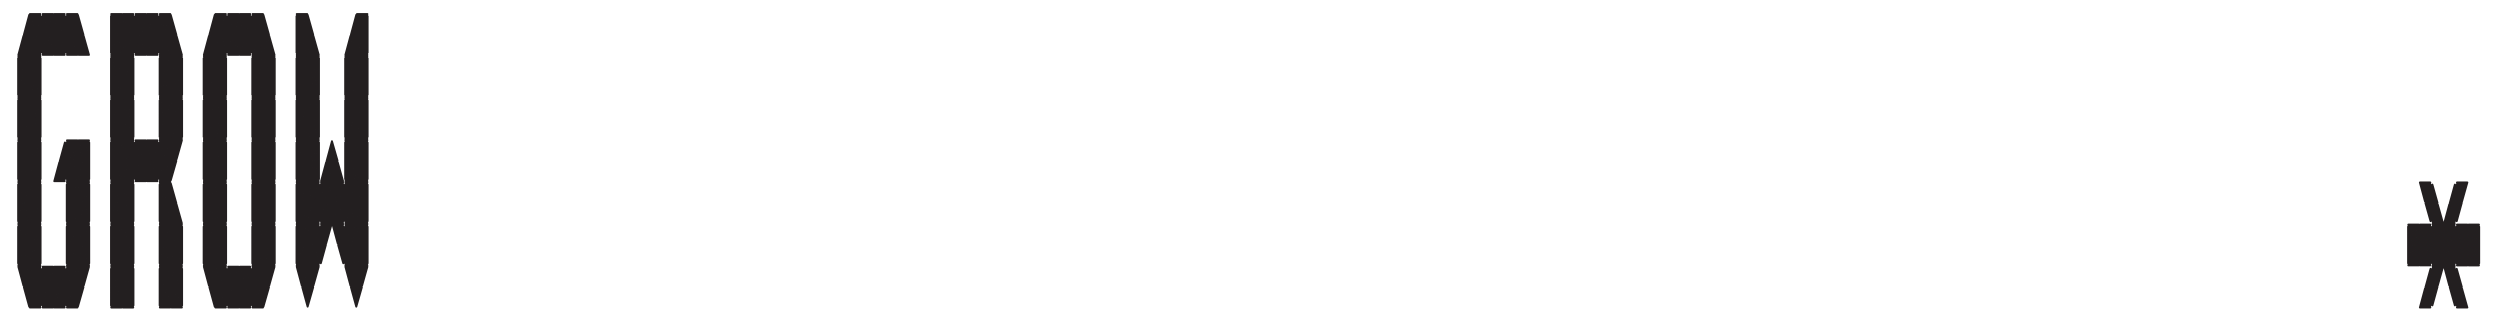
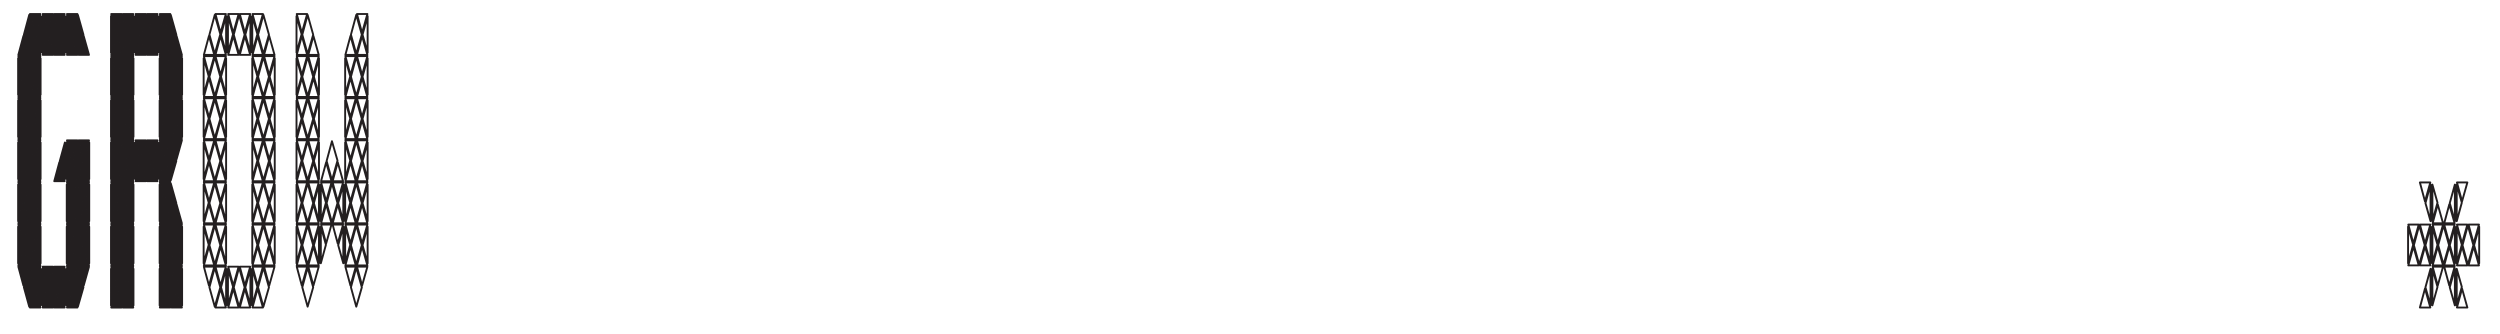
<svg xmlns="http://www.w3.org/2000/svg" version="1.1" id="Layer_1" x="0px" y="0px" viewBox="0 0 682.717 91.256" style="enable-background:new 0 0 682.717 91.256;">
  <style type="text/css">
	.st0{fill:#231F20;}
</style>
  <g>
    <g>
      <path class="st0" d="M21.139,84.24h-2.846c-0.081,0-0.157-0.037-0.207-0.102&#10;   c-0.049-0.064-0.065-0.147-0.044-0.226l0.074-0.274c-0.07-0.034-0.121-0.098-0.139-0.174&#10;   c-0.018,0.077-0.07,0.142-0.142,0.176l0.076,0.27c0.022,0.078,0.006,0.162-0.043,0.228&#10;   c-0.049,0.064-0.125,0.103-0.207,0.103h-2.846c-0.058,0-0.113-0.019-0.158-0.054&#10;   c-0.045,0.035-0.101,0.054-0.158,0.054h-2.846c-0.081,0-0.157-0.037-0.207-0.102&#10;   c-0.049-0.064-0.065-0.147-0.044-0.226l0.074-0.274c-0.07-0.033-0.121-0.097-0.139-0.173&#10;   c-0.019,0.077-0.071,0.141-0.142,0.175l0.076,0.27c0.022,0.078,0.006,0.162-0.043,0.228&#10;   c-0.049,0.064-0.125,0.103-0.207,0.103H8.173c-0.081,0-0.157-0.037-0.207-0.102&#10;   C7.936,84.099,7.917,84.05,7.914,84c-0.086-0.023-0.156-0.092-0.181-0.181l-1.455-5.289&#10;   c-0.013-0.045-0.013-0.092-0-0.137l0.04-0.147c-0.08-0.028-0.143-0.094-0.166-0.179&#10;   l-1.391-5.175c-0.021-0.078-0.004-0.161,0.044-0.226c0.004-0.005,0.008-0.01,0.012-0.015&#10;   c-0.004-0.004-0.008-0.009-0.012-0.014c-0.049-0.064-0.065-0.147-0.044-0.226l0.074-0.274&#10;   c-0.087-0.042-0.146-0.132-0.146-0.233V61.9c0-0.102,0.059-0.191,0.146-0.233l-0.074-0.274&#10;   c-0.021-0.078-0.004-0.161,0.044-0.226c0.004-0.005,0.008-0.01,0.012-0.015&#10;   c-0.004-0.004-0.008-0.009-0.012-0.014c-0.049-0.064-0.065-0.147-0.044-0.226l0.074-0.274&#10;   c-0.087-0.042-0.146-0.132-0.146-0.233V50.4c0-0.102,0.059-0.191,0.146-0.233l-0.074-0.274&#10;   c-0.021-0.078-0.004-0.161,0.044-0.226c0.004-0.005,0.008-0.01,0.012-0.015&#10;   c-0.004-0.004-0.008-0.009-0.012-0.014c-0.049-0.064-0.065-0.147-0.044-0.226l0.074-0.274&#10;   c-0.087-0.042-0.146-0.132-0.146-0.233V38.9c0-0.102,0.059-0.191,0.146-0.234l-0.074-0.274&#10;   c-0.021-0.078-0.004-0.162,0.044-0.226c0.004-0.005,0.008-0.01,0.012-0.014&#10;   c-0.004-0.004-0.008-0.009-0.012-0.014c-0.049-0.064-0.065-0.147-0.044-0.226l0.074-0.274&#10;   c-0.087-0.042-0.146-0.132-0.146-0.234V27.4c0-0.102,0.059-0.191,0.146-0.234l-0.074-0.274&#10;   c-0.021-0.078-0.004-0.162,0.044-0.226c0.004-0.005,0.008-0.01,0.012-0.014&#10;   c-0.004-0.004-0.008-0.009-0.012-0.014c-0.049-0.064-0.065-0.147-0.044-0.226l0.074-0.274&#10;   c-0.087-0.042-0.146-0.132-0.146-0.234V15.9c0-0.102,0.059-0.191,0.146-0.234l-0.074-0.274&#10;   c-0.021-0.078-0.004-0.162,0.044-0.226c0.004-0.005,0.008-0.01,0.012-0.014&#10;   c-0.004-0.004-0.008-0.009-0.012-0.014c-0.049-0.064-0.065-0.147-0.044-0.226l1.391-5.175&#10;   c0.02-0.075,0.072-0.135,0.138-0.167l-0.011-0.042c-0.013-0.044-0.013-0.092-0-0.136l1.455-5.405&#10;   c0.024-0.09,0.094-0.159,0.181-0.183c0.004-0.05,0.022-0.098,0.053-0.138&#10;   C8.016,3.603,8.092,3.565,8.173,3.565h2.846c0.082,0,0.158,0.038,0.207,0.103&#10;   c0.049,0.065,0.065,0.149,0.043,0.228l-0.076,0.27c0.071,0.034,0.124,0.098,0.142,0.175&#10;   c0.018-0.076,0.069-0.139,0.139-0.173l-0.074-0.274c-0.021-0.078-0.004-0.162,0.044-0.226&#10;   c0.049-0.064,0.125-0.102,0.207-0.102h2.846c0.058,0,0.113,0.019,0.158,0.053&#10;   c0.045-0.034,0.101-0.053,0.158-0.053h2.846c0.082,0,0.158,0.038,0.207,0.103&#10;   c0.049,0.065,0.065,0.149,0.043,0.228l-0.076,0.27c0.071,0.034,0.124,0.098,0.142,0.175&#10;   c0.018-0.076,0.069-0.14,0.139-0.174l-0.074-0.274c-0.021-0.078-0.004-0.162,0.044-0.226&#10;   c0.049-0.064,0.125-0.102,0.207-0.102h2.846c0.082,0,0.158,0.038,0.207,0.103&#10;   c0.036,0.048,0.055,0.106,0.053,0.165c0.056,0.033,0.099,0.087,0.117,0.153l1.518,5.405&#10;   c0.013,0.046,0.013,0.096-0,0.142l-0.021,0.072c0.04,0.033,0.07,0.078,0.085,0.13l1.455,5.175&#10;   c0.022,0.078,0.006,0.163-0.043,0.228c-0.049,0.064-0.125,0.103-0.207,0.103h-2.846&#10;   c-0.058,0-0.113-0.019-0.158-0.053c-0.045,0.034-0.101,0.053-0.158,0.053h-2.846&#10;   c-0.081,0-0.157-0.038-0.207-0.102c-0.049-0.064-0.065-0.147-0.044-0.226l0.074-0.274&#10;   c-0.07-0.034-0.121-0.098-0.139-0.174c-0.018,0.077-0.07,0.142-0.142,0.175l0.076,0.27&#10;   c0.022,0.078,0.006,0.163-0.043,0.228c-0.049,0.064-0.125,0.103-0.207,0.103h-2.846&#10;   c-0.058,0-0.113-0.019-0.158-0.053c-0.045,0.034-0.101,0.053-0.158,0.053h-2.846&#10;   c-0.081,0-0.157-0.038-0.207-0.102c-0.049-0.064-0.065-0.147-0.044-0.226l0.074-0.274&#10;   c-0.07-0.034-0.121-0.098-0.139-0.173c-0.019,0.077-0.071,0.141-0.142,0.175l0.076,0.27&#10;   c0.022,0.078,0.006,0.163-0.043,0.228c-0.004,0.005-0.008,0.01-0.012,0.015&#10;   c0.004,0.005,0.008,0.01,0.012,0.015c0.049,0.065,0.065,0.149,0.043,0.228l-0.076,0.27&#10;   c0.089,0.042,0.149,0.132,0.149,0.235v10.005c0,0.103-0.06,0.193-0.149,0.235l0.076,0.27&#10;   c0.022,0.078,0.006,0.163-0.043,0.228c-0.004,0.005-0.008,0.01-0.012,0.015&#10;   c0.004,0.005,0.008,0.01,0.012,0.015c0.049,0.065,0.065,0.149,0.043,0.228l-0.076,0.27&#10;   c0.089,0.042,0.149,0.132,0.149,0.235v10.005c0,0.103-0.06,0.193-0.149,0.235l0.076,0.27&#10;   c0.022,0.078,0.006,0.163-0.043,0.228c-0.004,0.005-0.008,0.01-0.012,0.015&#10;   c0.004,0.005,0.008,0.01,0.012,0.015c0.049,0.065,0.065,0.149,0.043,0.228l-0.076,0.27&#10;   c0.089,0.042,0.149,0.132,0.149,0.235v10.005c0,0.103-0.06,0.193-0.149,0.235l0.076,0.27&#10;   c0.022,0.078,0.006,0.162-0.043,0.228c-0.004,0.005-0.008,0.01-0.012,0.015&#10;   c0.004,0.006,0.008,0.011,0.012,0.016c0.049,0.065,0.065,0.149,0.043,0.228l-0.076,0.27&#10;   c0.089,0.042,0.149,0.133,0.149,0.235v10.005c0,0.103-0.06,0.193-0.149,0.235l0.076,0.27&#10;   c0.022,0.078,0.006,0.162-0.043,0.228c-0.004,0.005-0.008,0.01-0.012,0.015&#10;   c0.004,0.006,0.008,0.011,0.012,0.016c0.049,0.065,0.065,0.149,0.043,0.228l-0.076,0.27&#10;   c0.089,0.042,0.149,0.133,0.149,0.235v10.005c0,0.103-0.06,0.193-0.149,0.235l0.076,0.27&#10;   c0.022,0.078,0.006,0.162-0.043,0.228c-0.004,0.005-0.008,0.01-0.012,0.015&#10;   c0.004,0.006,0.008,0.011,0.012,0.016c0.049,0.065,0.065,0.149,0.043,0.228l-0.076,0.27&#10;   c0.071,0.034,0.124,0.098,0.142,0.175c0.018-0.076,0.069-0.14,0.139-0.173l-0.074-0.274&#10;   c-0.021-0.078-0.004-0.161,0.044-0.226c0.049-0.064,0.125-0.102,0.207-0.102h2.846&#10;   c0.058,0,0.113,0.019,0.158,0.054c0.045-0.035,0.101-0.054,0.158-0.054h2.846&#10;   c0.082,0,0.158,0.038,0.207,0.103c0.049,0.065,0.065,0.149,0.043,0.228l-0.076,0.27&#10;   c0.071,0.034,0.124,0.099,0.142,0.176c0.018-0.076,0.069-0.14,0.139-0.174l-0.074-0.274&#10;   c-0.021-0.078-0.004-0.161,0.044-0.226c0.004-0.005,0.008-0.01,0.012-0.015&#10;   c-0.004-0.004-0.008-0.009-0.012-0.014c-0.049-0.064-0.065-0.147-0.044-0.226l0.074-0.274&#10;   c-0.087-0.043-0.146-0.132-0.146-0.233V61.9c0-0.102,0.058-0.19,0.146-0.233l-0.074-0.274&#10;   c-0.021-0.078-0.004-0.161,0.044-0.226c0.004-0.005,0.008-0.01,0.012-0.015&#10;   c-0.004-0.004-0.008-0.009-0.012-0.014c-0.049-0.064-0.065-0.147-0.044-0.226l0.074-0.274&#10;   c-0.087-0.043-0.146-0.132-0.146-0.233V50.4c0-0.102,0.058-0.19,0.146-0.233l-0.074-0.274&#10;   c-0.021-0.078-0.004-0.161,0.044-0.226c0.004-0.005,0.008-0.01,0.012-0.015&#10;   c-0.004-0.004-0.008-0.009-0.012-0.014c-0.049-0.064-0.065-0.147-0.044-0.226l0.074-0.274&#10;   c-0.07-0.034-0.121-0.098-0.139-0.174c-0.018,0.077-0.07,0.142-0.142,0.176l0.076,0.27&#10;   c0.022,0.078,0.006,0.162-0.043,0.228c-0.049,0.064-0.125,0.103-0.207,0.103h-2.846&#10;   c-0.081,0-0.157-0.037-0.207-0.102c-0.049-0.064-0.065-0.147-0.044-0.226l1.391-5.175&#10;   c0.02-0.075,0.072-0.135,0.138-0.167l-0.011-0.04c-0.013-0.045-0.013-0.094,0-0.139l1.392-5.061&#10;   c0.035-0.125,0.155-0.203,0.285-0.189c0.109,0.015,0.194,0.096,0.218,0.198&#10;   c0.018-0.076,0.069-0.14,0.139-0.174l-0.074-0.274c-0.021-0.078-0.004-0.162,0.044-0.226&#10;   c0.049-0.064,0.125-0.102,0.207-0.102h2.846c0.058,0,0.113,0.019,0.158,0.053&#10;   c0.045-0.034,0.101-0.053,0.158-0.053h2.846c0.082,0,0.158,0.038,0.207,0.103&#10;   c0.049,0.065,0.065,0.149,0.043,0.228l-0.076,0.27c0.089,0.042,0.149,0.132,0.149,0.235v10.005&#10;   c0,0.103-0.06,0.193-0.149,0.235l0.076,0.27c0.022,0.078,0.006,0.162-0.043,0.228&#10;   c-0.004,0.005-0.008,0.01-0.012,0.015c0.004,0.006,0.008,0.011,0.012,0.016&#10;   c0.049,0.065,0.065,0.149,0.043,0.228l-0.076,0.27c0.089,0.042,0.149,0.133,0.149,0.235v10.005&#10;   c0,0.103-0.06,0.193-0.149,0.235l0.076,0.27c0.022,0.078,0.006,0.162-0.043,0.228&#10;   c-0.004,0.005-0.008,0.01-0.012,0.015c0.004,0.006,0.008,0.011,0.012,0.016&#10;   c0.049,0.065,0.065,0.149,0.043,0.228l-0.076,0.27c0.089,0.042,0.149,0.133,0.149,0.235v10.005&#10;   c0,0.103-0.06,0.193-0.149,0.235l0.076,0.27c0.022,0.078,0.006,0.162-0.043,0.228&#10;   c-0.004,0.005-0.008,0.01-0.012,0.015c0.004,0.006,0.008,0.011,0.012,0.016&#10;   c0.049,0.065,0.065,0.149,0.043,0.228l-1.455,5.175c-0.018,0.063-0.059,0.116-0.112,0.149&#10;   l0.048,0.171c0.013,0.047,0.013,0.096-0,0.142l-1.518,5.289c-0.019,0.065-0.062,0.119-0.117,0.152&#10;   c0.002,0.058-0.017,0.116-0.053,0.164C21.297,84.202,21.221,84.24,21.139,84.24z M18.632,83.721&#10;   h2.164l-1.106-3.935L18.632,83.721z M15.154,83.721h2.164l-1.106-3.935L15.154,83.721z M11.991,83.721&#10;   h2.164l-1.106-3.935L11.991,83.721z M8.512,83.721h2.164l-1.106-3.935L8.512,83.721z M6.798,78.46&#10;   l1.191,4.329l1.242-4.329l-1.242-4.424L6.798,78.46z M13.439,78.46l1.19,4.329l1.242-4.329&#10;   l-1.242-4.424L13.439,78.46z M20.081,78.46l1.19,4.329l1.242-4.329L21.271,74.036L20.081,78.46z&#10;    M9.961,78.46l0.862,3.062v-6.195L9.961,78.46z M16.602,78.46l0.862,3.062v-6.195L16.602,78.46z&#10;    M11.848,75.284v6.195l0.862-3.133L11.848,75.284z M18.49,75.285v6.193l0.861-3.132L18.49,75.285z&#10;    M21.795,73.085l1.058,3.935l1.106-3.935H21.795z M18.632,73.085l1.058,3.935l1.106-3.935H18.632z&#10;    M11.991,73.085l1.058,3.935l1.106-3.935H11.991z M8.512,73.085l1.058,3.935l1.106-3.935H8.512z&#10;    M15.154,73.085l1.058,3.935l1.106-3.935H15.154z M5.35,73.085l1.058,3.935l1.106-3.935H5.35z&#10;    M21.795,72.221h2.164l-1.106-3.935L21.795,72.221z M18.632,72.221h2.164l-1.106-3.935L18.632,72.221z&#10;    M8.512,72.221h2.164l-1.106-3.935L8.512,72.221z M5.35,72.221h2.164l-1.106-3.935L5.35,72.221z&#10;    M6.798,66.96l1.191,4.329l1.242-4.329l-1.242-4.424L6.798,66.96z M20.081,66.96l1.19,4.329&#10;   l1.242-4.329L21.271,62.536L20.081,66.96z M9.961,66.96l0.862,3.062v-6.195L9.961,66.96z&#10;    M23.244,66.96l0.862,3.062v-6.195L23.244,66.96z M5.207,63.784v6.195l0.862-3.133L5.207,63.784z&#10;    M18.49,63.785v6.193l0.861-3.132L18.49,63.785z M21.795,61.585l1.058,3.935l1.106-3.935H21.795z&#10;    M18.632,61.585l1.058,3.935l1.106-3.935H18.632z M8.512,61.585l1.058,3.935l1.106-3.935H8.512z&#10;    M5.35,61.585l1.058,3.935l1.106-3.935H5.35z M21.795,60.721h2.164l-1.106-3.935L21.795,60.721z&#10;    M18.632,60.721h2.164l-1.106-3.935L18.632,60.721z M8.512,60.721h2.164l-1.106-3.935L8.512,60.721z&#10;    M5.35,60.721h2.164l-1.106-3.935L5.35,60.721z M6.798,55.46l1.191,4.329l1.242-4.329l-1.242-4.424&#10;   L6.798,55.46z M20.081,55.46l1.19,4.329l1.242-4.329L21.271,51.036L20.081,55.46z M9.961,55.46&#10;   l0.862,3.062v-6.195L9.961,55.46z M23.244,55.46l0.862,3.062v-6.195L23.244,55.46z M5.207,52.284&#10;   v6.195l0.862-3.133L5.207,52.284z M18.49,52.285v6.193l0.861-3.132L18.49,52.285z M21.795,50.085&#10;   l1.058,3.935l1.106-3.935H21.795z M18.632,50.085l1.058,3.935l1.106-3.935H18.632z M8.512,50.085&#10;   l1.058,3.935l1.106-3.935H8.512z M5.35,50.085l1.058,3.935l1.106-3.935H5.35z M21.795,49.221h2.164&#10;   l-1.106-3.935L21.795,49.221z M18.632,49.221h2.164l-1.106-3.935L18.632,49.221z M15.154,49.221h2.164&#10;   l-1.106-3.935L15.154,49.221z M8.512,49.221h2.164l-1.106-3.935L8.512,49.221z M5.35,49.221h2.164&#10;   l-1.106-3.935L5.35,49.221z M6.798,43.96l1.191,4.329l1.242-4.329l-1.242-4.424L6.798,43.96z&#10;    M20.081,43.96l1.19,4.329l1.242-4.329L21.271,39.536L20.081,43.96z M9.961,43.96l0.862,3.062&#10;   v-6.195L9.961,43.96z M23.244,43.96l0.862,3.062v-6.195L23.244,43.96z M16.602,43.96l0.862,3.062&#10;   v-6.195L16.602,43.96z M5.207,40.784v6.195l0.862-3.133L5.207,40.784z M18.49,40.785V46.979&#10;   l0.861-3.132L18.49,40.785z M21.795,38.585l1.058,3.935l1.106-3.935H21.795z M18.632,38.585&#10;   l1.058,3.935l1.106-3.935H18.632z M8.512,38.585l1.058,3.935l1.106-3.935H8.512z M5.35,38.585&#10;   l1.058,3.935l1.106-3.935H5.35z M8.512,37.721h2.164l-1.106-3.935L8.512,37.721z M5.35,37.721h2.164&#10;   l-1.106-3.935L5.35,37.721z M6.798,32.46l1.191,4.329l1.242-4.329l-1.242-4.424L6.798,32.46z&#10;    M9.961,32.46l0.862,3.062v-6.195L9.961,32.46z M5.207,29.284v6.195l0.862-3.133L5.207,29.284z&#10;    M8.512,27.085l1.058,3.935l1.106-3.935H8.512z M5.35,27.085l1.058,3.935l1.106-3.935H5.35z&#10;    M8.512,26.221h2.164l-1.106-3.935L8.512,26.221z M5.35,26.221h2.164l-1.106-3.935L5.35,26.221z&#10;    M6.798,20.96l1.191,4.329l1.242-4.329l-1.242-4.424L6.798,20.96z M9.961,20.96l0.862,3.062&#10;   v-6.195L9.961,20.96z M5.207,17.784v6.195l0.862-3.133L5.207,17.784z M8.512,15.585l1.058,3.935&#10;   l1.106-3.935H8.512z M5.35,15.585l1.058,3.935l1.106-3.935H5.35z M21.795,14.721h2.164l-1.106-3.935&#10;   L21.795,14.721z M18.632,14.721h2.164l-1.106-3.935L18.632,14.721z M15.154,14.721h2.164l-1.106-3.935&#10;   L15.154,14.721z M11.991,14.721h2.164l-1.106-3.935L11.991,14.721z M8.512,14.721h2.164l-1.106-3.935&#10;   L8.512,14.721z M5.35,14.721h2.164l-1.106-3.935L5.35,14.721z M6.798,9.46l1.191,4.329l1.242-4.329&#10;   L7.989,5.036L6.798,9.46z M13.439,9.46l1.19,4.329l1.242-4.329l-1.242-4.424L13.439,9.46z&#10;    M20.081,9.46l1.19,4.329l1.242-4.329L21.271,5.036L20.081,9.46z M9.961,9.46l0.862,3.062V6.327&#10;   L9.961,9.46z M16.602,9.46l0.862,3.062V6.327L16.602,9.46z M11.848,6.284v6.195l0.862-3.133&#10;   L11.848,6.284z M18.49,6.285V12.479l0.861-3.132L18.49,6.285z M18.632,4.085l1.058,3.935&#10;   l1.106-3.935H18.632z M11.991,4.085l1.058,3.935l1.106-3.935H11.991z M8.512,4.085l1.058,3.935&#10;   l1.106-3.935H8.512z M15.154,4.085l1.058,3.935l1.106-3.935H15.154z" />
    </g>
    <g>
      <path class="st0" d="M49.665,84.24h-2.846c-0.058,0-0.113-0.019-0.158-0.054&#10;   c-0.045,0.035-0.101,0.054-0.158,0.054h-2.846c-0.081,0-0.157-0.037-0.207-0.102&#10;   c-0.049-0.064-0.065-0.147-0.044-0.226l0.074-0.274c-0.087-0.043-0.146-0.132-0.146-0.233V73.4&#10;   c0-0.102,0.058-0.19,0.146-0.233l-0.074-0.274c-0.021-0.078-0.004-0.161,0.044-0.226&#10;   c0.004-0.005,0.008-0.01,0.012-0.015c-0.004-0.004-0.008-0.009-0.012-0.014&#10;   c-0.049-0.064-0.065-0.147-0.044-0.226l0.074-0.274c-0.087-0.043-0.146-0.132-0.146-0.233V61.9&#10;   c0-0.102,0.058-0.19,0.146-0.233l-0.074-0.274c-0.021-0.078-0.004-0.161,0.044-0.226&#10;   c0.004-0.005,0.008-0.01,0.012-0.015c-0.004-0.004-0.008-0.009-0.012-0.014&#10;   c-0.049-0.064-0.065-0.147-0.044-0.226l0.074-0.274c-0.087-0.043-0.146-0.132-0.146-0.233V50.4&#10;   c0-0.102,0.058-0.19,0.146-0.233l-0.074-0.274c-0.021-0.078-0.004-0.161,0.044-0.226&#10;   c0.004-0.005,0.008-0.01,0.012-0.015c-0.004-0.004-0.008-0.009-0.012-0.014&#10;   c-0.049-0.064-0.065-0.147-0.044-0.226l0.074-0.274c-0.07-0.034-0.121-0.098-0.139-0.174&#10;   c-0.018,0.077-0.07,0.142-0.142,0.176l0.076,0.27c0.022,0.078,0.006,0.162-0.043,0.228&#10;   c-0.049,0.064-0.125,0.103-0.207,0.103h-2.846c-0.058,0-0.113-0.019-0.158-0.054&#10;   c-0.045,0.035-0.101,0.054-0.158,0.054h-2.846c-0.081,0-0.157-0.037-0.207-0.102&#10;   c-0.049-0.064-0.065-0.147-0.044-0.226l0.074-0.274c-0.07-0.033-0.121-0.097-0.139-0.173&#10;   c-0.019,0.077-0.071,0.141-0.142,0.175l0.076,0.27c0.022,0.078,0.006,0.162-0.043,0.228&#10;   c-0.004,0.005-0.008,0.01-0.012,0.015c0.004,0.006,0.008,0.011,0.012,0.016&#10;   c0.049,0.065,0.065,0.149,0.043,0.228l-0.076,0.27c0.089,0.042,0.149,0.133,0.149,0.235v10.005&#10;   c0,0.103-0.06,0.193-0.149,0.235l0.076,0.27c0.022,0.078,0.006,0.162-0.043,0.228&#10;   c-0.004,0.005-0.008,0.01-0.012,0.015c0.004,0.006,0.008,0.011,0.012,0.016&#10;   c0.049,0.065,0.065,0.149,0.043,0.228l-0.076,0.27c0.089,0.042,0.149,0.133,0.149,0.235v10.005&#10;   c0,0.103-0.06,0.193-0.149,0.235l0.076,0.27c0.022,0.078,0.006,0.162-0.043,0.228&#10;   c-0.004,0.005-0.008,0.01-0.012,0.015c0.004,0.006,0.008,0.011,0.012,0.016&#10;   c0.049,0.065,0.065,0.149,0.043,0.228l-0.076,0.27c0.089,0.042,0.149,0.133,0.149,0.235v10.005&#10;   c0,0.103-0.06,0.193-0.149,0.235l0.076,0.27c0.022,0.078,0.006,0.162-0.043,0.228&#10;   c-0.049,0.064-0.125,0.103-0.207,0.103h-2.846c-0.058,0-0.113-0.019-0.158-0.054&#10;   c-0.045,0.035-0.101,0.054-0.158,0.054h-2.846c-0.081,0-0.157-0.037-0.207-0.102&#10;   c-0.049-0.064-0.065-0.147-0.044-0.226l0.074-0.274c-0.087-0.042-0.146-0.132-0.146-0.233V73.4&#10;   c0-0.102,0.059-0.191,0.146-0.233l-0.074-0.274c-0.021-0.078-0.004-0.161,0.044-0.226&#10;   c0.004-0.005,0.008-0.01,0.012-0.015c-0.004-0.004-0.008-0.009-0.012-0.014&#10;   c-0.049-0.064-0.065-0.147-0.044-0.226l0.074-0.274c-0.087-0.042-0.146-0.132-0.146-0.233V61.9&#10;   c0-0.102,0.059-0.191,0.146-0.233l-0.074-0.274c-0.021-0.078-0.004-0.161,0.044-0.226&#10;   c0.004-0.005,0.008-0.01,0.012-0.015c-0.004-0.004-0.008-0.009-0.012-0.014&#10;   c-0.049-0.064-0.065-0.147-0.044-0.226l0.074-0.274c-0.087-0.042-0.146-0.132-0.146-0.233V50.4&#10;   c0-0.102,0.059-0.191,0.146-0.233l-0.074-0.274c-0.021-0.078-0.004-0.161,0.044-0.226&#10;   c0.004-0.005,0.008-0.01,0.012-0.015c-0.004-0.004-0.008-0.009-0.012-0.014&#10;   c-0.049-0.064-0.065-0.147-0.044-0.226l0.074-0.274c-0.087-0.042-0.146-0.132-0.146-0.233V38.9&#10;   c0-0.102,0.059-0.191,0.146-0.234l-0.074-0.274c-0.021-0.078-0.004-0.162,0.044-0.226&#10;   c0.004-0.005,0.008-0.01,0.012-0.014c-0.004-0.004-0.008-0.009-0.012-0.014&#10;   c-0.049-0.064-0.065-0.147-0.044-0.226l0.074-0.274c-0.087-0.042-0.146-0.132-0.146-0.234V27.4&#10;   c0-0.102,0.059-0.191,0.146-0.234l-0.074-0.274c-0.021-0.078-0.004-0.162,0.044-0.226&#10;   c0.004-0.005,0.008-0.01,0.012-0.014c-0.004-0.004-0.008-0.009-0.012-0.014&#10;   c-0.049-0.064-0.065-0.147-0.044-0.226l0.074-0.274c-0.087-0.042-0.146-0.132-0.146-0.234V15.9&#10;   c0-0.102,0.059-0.191,0.146-0.234l-0.074-0.274c-0.021-0.078-0.004-0.162,0.044-0.226&#10;   c0.004-0.005,0.008-0.01,0.012-0.014c-0.004-0.004-0.008-0.009-0.012-0.014&#10;   c-0.049-0.064-0.065-0.147-0.044-0.226l0.074-0.274c-0.087-0.042-0.146-0.132-0.146-0.234V4.4&#10;   c0-0.102,0.059-0.191,0.146-0.234l-0.074-0.274c-0.021-0.078-0.004-0.162,0.044-0.226&#10;   c0.049-0.064,0.125-0.102,0.207-0.102h2.846c0.058,0,0.113,0.019,0.158,0.053&#10;   c0.044-0.034,0.1-0.053,0.158-0.053h2.846c0.082,0,0.158,0.038,0.207,0.103&#10;   c0.049,0.065,0.065,0.149,0.043,0.228l-0.076,0.27c0.071,0.034,0.124,0.098,0.142,0.175&#10;   c0.018-0.076,0.069-0.139,0.139-0.173l-0.074-0.274c-0.021-0.078-0.004-0.162,0.044-0.226&#10;   c0.049-0.064,0.125-0.102,0.207-0.102h2.846c0.058,0,0.113,0.019,0.158,0.053&#10;   c0.045-0.034,0.101-0.053,0.158-0.053h2.846c0.082,0,0.158,0.038,0.207,0.103&#10;   c0.049,0.065,0.065,0.149,0.043,0.228l-0.076,0.27c0.071,0.034,0.124,0.098,0.142,0.175&#10;   c0.018-0.076,0.069-0.14,0.139-0.174l-0.074-0.274c-0.021-0.078-0.004-0.162,0.044-0.226&#10;   c0.049-0.064,0.125-0.102,0.207-0.102h2.846c0.082,0,0.158,0.038,0.207,0.103&#10;   c0.036,0.048,0.055,0.106,0.053,0.165c0.056,0.033,0.099,0.087,0.117,0.153l1.518,5.405&#10;   c0.013,0.046,0.013,0.096-0,0.142l-0.021,0.072c0.04,0.033,0.07,0.078,0.085,0.13l1.455,5.175&#10;   c0.022,0.078,0.006,0.163-0.043,0.228c-0.004,0.005-0.008,0.01-0.012,0.015&#10;   c0.004,0.005,0.008,0.01,0.012,0.015c0.049,0.065,0.065,0.149,0.043,0.228l-0.076,0.27&#10;   c0.089,0.042,0.149,0.132,0.149,0.235v10.005c0,0.103-0.06,0.193-0.149,0.235l0.076,0.27&#10;   c0.022,0.078,0.006,0.163-0.043,0.228c-0.004,0.005-0.008,0.01-0.012,0.015&#10;   c0.004,0.005,0.008,0.01,0.012,0.015c0.049,0.065,0.065,0.149,0.043,0.228l-0.076,0.27&#10;   c0.089,0.042,0.149,0.132,0.149,0.235v10.005c0,0.103-0.06,0.193-0.149,0.235l0.076,0.27&#10;   c0.022,0.078,0.006,0.163-0.043,0.228c-0.004,0.005-0.008,0.01-0.012,0.015&#10;   c0.004,0.005,0.008,0.01,0.012,0.015c0.049,0.065,0.065,0.149,0.043,0.228l-1.455,5.175&#10;   c-0.018,0.063-0.059,0.116-0.112,0.149l0.048,0.171c0.013,0.046,0.013,0.096-0,0.142&#10;   l-1.518,5.289c-0.019,0.065-0.062,0.119-0.117,0.152c0.002,0.058-0.017,0.116-0.053,0.164&#10;   c-0.004,0.005-0.008,0.01-0.012,0.015c0.004,0.006,0.008,0.011,0.012,0.016&#10;   c0.036,0.048,0.055,0.106,0.053,0.164c0.056,0.034,0.099,0.088,0.117,0.153l1.518,5.405&#10;   c0.013,0.047,0.013,0.096-0,0.142l-0.021,0.073c0.04,0.032,0.07,0.077,0.085,0.13l1.455,5.175&#10;   c0.022,0.078,0.006,0.162-0.043,0.228c-0.004,0.005-0.008,0.01-0.012,0.015&#10;   c0.004,0.006,0.008,0.011,0.012,0.016c0.049,0.065,0.065,0.149,0.043,0.228l-0.076,0.27&#10;   c0.089,0.042,0.149,0.133,0.149,0.235v10.005c0,0.103-0.06,0.193-0.149,0.235l0.076,0.27&#10;   c0.022,0.078,0.006,0.162-0.043,0.228c-0.004,0.005-0.008,0.01-0.012,0.015&#10;   c0.004,0.006,0.008,0.011,0.012,0.016c0.049,0.065,0.065,0.149,0.043,0.228l-0.076,0.27&#10;   c0.089,0.042,0.149,0.133,0.149,0.235v10.005c0,0.103-0.06,0.193-0.149,0.235l0.076,0.27&#10;   c0.022,0.078,0.006,0.162-0.043,0.228C49.823,84.202,49.747,84.24,49.665,84.24z M47.158,83.721&#10;   h2.164l-1.106-3.935L47.158,83.721z M43.996,83.721h2.164l-1.106-3.935L43.996,83.721z M33.875,83.721&#10;   h2.164l-1.106-3.935L33.875,83.721z M30.713,83.721h2.164L31.771,79.786L30.713,83.721z M32.161,78.46&#10;   l1.191,4.329l1.242-4.329l-1.242-4.424L32.161,78.46z M45.444,78.46l1.19,4.329l1.242-4.329&#10;   l-1.242-4.424L45.444,78.46z M35.324,78.46l0.862,3.062v-6.195L35.324,78.46z M48.607,78.46&#10;   l0.862,3.062v-6.195L48.607,78.46z M30.57,75.284v6.195l0.862-3.133L30.57,75.284z M43.853,75.285&#10;   v6.193l0.861-3.132L43.853,75.285z M47.158,73.085l1.058,3.935l1.106-3.935H47.158z M43.996,73.085&#10;   l1.058,3.935l1.106-3.935H43.996z M33.875,73.085l1.058,3.935l1.106-3.935H33.875z M30.713,73.085&#10;   l1.058,3.935l1.106-3.935H30.713z M47.158,72.221h2.164l-1.106-3.935L47.158,72.221z M43.996,72.221&#10;   h2.164l-1.106-3.935L43.996,72.221z M33.875,72.221h2.164l-1.106-3.935L33.875,72.221z M30.713,72.221&#10;   h2.164L31.771,68.286L30.713,72.221z M32.161,66.96l1.191,4.329l1.242-4.329l-1.242-4.424&#10;   L32.161,66.96z M45.444,66.96l1.19,4.329l1.242-4.329l-1.242-4.424L45.444,66.96z M35.324,66.96&#10;   l0.862,3.062v-6.195L35.324,66.96z M48.607,66.96l0.862,3.062v-6.195L48.607,66.96z&#10;    M30.57,63.784v6.195l0.862-3.133L30.57,63.784z M43.853,63.785v6.193l0.861-3.132L43.853,63.785z&#10;    M47.158,61.585l1.058,3.935l1.106-3.935H47.158z M43.996,61.585l1.058,3.935l1.106-3.935H43.996z&#10;    M33.875,61.585l1.058,3.935l1.106-3.935H33.875z M30.713,61.585l1.058,3.935l1.106-3.935H30.713z&#10;    M47.158,60.721h2.164l-1.106-3.935L47.158,60.721z M43.996,60.721h2.164l-1.106-3.935L43.996,60.721z&#10;    M33.875,60.721h2.164l-1.106-3.935L33.875,60.721z M30.713,60.721h2.164L31.771,56.786L30.713,60.721z&#10;    M32.161,55.46l1.191,4.329l1.242-4.329l-1.242-4.424L32.161,55.46z M45.444,55.46l1.19,4.329&#10;   l1.242-4.329l-1.242-4.424L45.444,55.46z M35.324,55.46l0.862,3.062v-6.195L35.324,55.46z&#10;    M30.57,52.284v6.195l0.862-3.133L30.57,52.284z M43.853,52.285v6.193l0.861-3.132L43.853,52.285z&#10;    M43.996,50.085l1.058,3.935l1.106-3.935H43.996z M33.875,50.085l1.058,3.935l1.106-3.935H33.875z&#10;    M30.713,50.085l1.058,3.935l1.106-3.935H30.713z M43.996,49.221h2.164l-1.106-3.935L43.996,49.221z&#10;    M40.517,49.221h2.164l-1.106-3.935L40.517,49.221z M37.354,49.221h2.164l-1.106-3.935L37.354,49.221z&#10;    M33.875,49.221h2.164l-1.106-3.935L33.875,49.221z M30.713,49.221h2.164L31.771,45.286L30.713,49.221z&#10;    M32.161,43.96l1.191,4.329l1.242-4.329l-1.242-4.424L32.161,43.96z M38.803,43.96l1.19,4.329&#10;   l1.242-4.329l-1.242-4.424L38.803,43.96z M45.444,43.96l1.19,4.329l1.242-4.329l-1.242-4.424&#10;   L45.444,43.96z M35.324,43.96l0.862,3.062v-6.195L35.324,43.96z M41.965,43.96l0.862,3.062&#10;   v-6.195L41.965,43.96z M37.211,40.784v6.195l0.862-3.133L37.211,40.784z M30.57,40.784v6.195&#10;   l0.862-3.133L30.57,40.784z M43.853,40.785V46.979l0.861-3.132L43.853,40.785z M47.158,38.585&#10;   l1.058,3.935l1.106-3.935H47.158z M43.996,38.585l1.058,3.935l1.106-3.935H43.996z M37.354,38.585&#10;   l1.058,3.935l1.106-3.935H37.354z M33.875,38.585l1.058,3.935l1.106-3.935H33.875z M40.517,38.585&#10;   l1.058,3.935l1.106-3.935H40.517z M30.713,38.585l1.058,3.935l1.106-3.935H30.713z M43.198,38.666&#10;   c0.071,0.034,0.124,0.098,0.142,0.175c0.018-0.076,0.069-0.14,0.139-0.174l-0.074-0.274&#10;   c-0.021-0.078-0.004-0.162,0.044-0.226c0.004-0.005,0.008-0.01,0.012-0.014&#10;   c-0.004-0.004-0.008-0.009-0.012-0.014c-0.049-0.064-0.065-0.147-0.044-0.226l0.074-0.274&#10;   c-0.087-0.042-0.146-0.132-0.146-0.233V27.4c0-0.102,0.058-0.191,0.146-0.233l-0.074-0.274&#10;   c-0.021-0.078-0.004-0.162,0.044-0.226c0.004-0.005,0.008-0.01,0.012-0.014&#10;   c-0.004-0.004-0.008-0.009-0.012-0.014c-0.049-0.064-0.065-0.147-0.044-0.226l0.074-0.274&#10;   c-0.087-0.042-0.146-0.132-0.146-0.233V15.9c0-0.102,0.058-0.191,0.146-0.233l-0.074-0.274&#10;   c-0.021-0.078-0.004-0.162,0.044-0.226c0.004-0.005,0.008-0.01,0.012-0.014&#10;   c-0.004-0.004-0.008-0.009-0.012-0.014c-0.049-0.064-0.065-0.147-0.044-0.226l0.074-0.274&#10;   c-0.07-0.034-0.121-0.098-0.139-0.174c-0.018,0.077-0.07,0.142-0.142,0.175l0.076,0.27&#10;   c0.022,0.078,0.006,0.163-0.043,0.228c-0.049,0.064-0.125,0.103-0.207,0.103h-2.846&#10;   c-0.058,0-0.113-0.019-0.158-0.053c-0.045,0.034-0.101,0.053-0.158,0.053h-2.846&#10;   c-0.081,0-0.157-0.038-0.207-0.102c-0.049-0.064-0.065-0.147-0.044-0.226l0.074-0.274&#10;   c-0.07-0.034-0.121-0.098-0.139-0.173c-0.019,0.077-0.071,0.141-0.142,0.175l0.076,0.27&#10;   c0.022,0.078,0.006,0.163-0.043,0.228c-0.004,0.005-0.008,0.01-0.012,0.015&#10;   c0.004,0.005,0.008,0.01,0.012,0.015c0.049,0.065,0.065,0.149,0.043,0.228l-0.076,0.27&#10;   c0.089,0.042,0.149,0.132,0.149,0.235v10.005c0,0.103-0.06,0.193-0.149,0.235l0.076,0.27&#10;   c0.022,0.078,0.006,0.163-0.043,0.228c-0.004,0.005-0.008,0.01-0.012,0.015&#10;   c0.004,0.005,0.008,0.01,0.012,0.015c0.049,0.065,0.065,0.149,0.043,0.228l-0.076,0.27&#10;   c0.089,0.042,0.149,0.132,0.149,0.235v10.005c0,0.103-0.06,0.193-0.149,0.235l0.076,0.27&#10;   c0.022,0.078,0.006,0.163-0.043,0.228c-0.004,0.005-0.008,0.01-0.012,0.015&#10;   c0.004,0.005,0.008,0.01,0.012,0.015c0.049,0.065,0.065,0.149,0.043,0.228l-0.076,0.27&#10;   c0.071,0.034,0.124,0.098,0.142,0.175c0.018-0.076,0.069-0.139,0.139-0.173l-0.074-0.274&#10;   c-0.021-0.078-0.004-0.162,0.044-0.226c0.049-0.064,0.125-0.102,0.207-0.102h2.846&#10;   c0.058,0,0.113,0.019,0.158,0.053c0.045-0.034,0.101-0.053,0.158-0.053h2.846&#10;   c0.082,0,0.158,0.038,0.207,0.103c0.049,0.065,0.065,0.149,0.043,0.228L43.198,38.666z M47.158,37.721&#10;   h2.164l-1.106-3.935L47.158,37.721z M43.996,37.721h2.164l-1.106-3.935L43.996,37.721z M33.875,37.721&#10;   h2.164l-1.106-3.935L33.875,37.721z M30.713,37.721h2.164L31.771,33.786L30.713,37.721z M32.161,32.46&#10;   l1.191,4.329l1.242-4.329l-1.242-4.424L32.161,32.46z M45.444,32.46l1.19,4.329l1.242-4.329&#10;   l-1.242-4.424L45.444,32.46z M35.324,32.46l0.862,3.062v-6.195L35.324,32.46z M48.607,32.46&#10;   l0.862,3.062v-6.195L48.607,32.46z M30.57,29.284v6.195l0.862-3.133L30.57,29.284z M43.853,29.285&#10;   V35.479l0.861-3.132L43.853,29.285z M47.158,27.085l1.058,3.935l1.106-3.935H47.158z M43.996,27.085&#10;   l1.058,3.935l1.106-3.935H43.996z M33.875,27.085l1.058,3.935l1.106-3.935H33.875z M30.713,27.085&#10;   l1.058,3.935l1.106-3.935H30.713z M47.158,26.221h2.164l-1.106-3.935L47.158,26.221z M43.996,26.221&#10;   h2.164l-1.106-3.935L43.996,26.221z M33.875,26.221h2.164l-1.106-3.935L33.875,26.221z M30.713,26.221&#10;   h2.164L31.771,22.286L30.713,26.221z M32.161,20.96l1.191,4.329l1.242-4.329l-1.242-4.424&#10;   L32.161,20.96z M45.444,20.96l1.19,4.329l1.242-4.329l-1.242-4.424L45.444,20.96z M35.324,20.96&#10;   l0.862,3.062v-6.195L35.324,20.96z M48.607,20.96l0.862,3.062v-6.195L48.607,20.96z&#10;    M30.57,17.784v6.195l0.862-3.133L30.57,17.784z M43.853,17.785V23.979l0.861-3.132L43.853,17.785z&#10;    M47.158,15.585l1.058,3.935l1.106-3.935H47.158z M43.996,15.585l1.058,3.935l1.106-3.935H43.996z&#10;    M33.875,15.585l1.058,3.935l1.106-3.935H33.875z M30.713,15.585l1.058,3.935l1.106-3.935H30.713z&#10;    M47.158,14.721h2.164l-1.106-3.935L47.158,14.721z M43.996,14.721h2.164l-1.106-3.935L43.996,14.721z&#10;    M40.517,14.721h2.164l-1.106-3.935L40.517,14.721z M37.354,14.721h2.164l-1.106-3.935L37.354,14.721z&#10;    M33.875,14.721h2.164l-1.106-3.935L33.875,14.721z M30.713,14.721h2.164L31.771,10.786L30.713,14.721z&#10;    M32.161,9.46l1.191,4.329l1.242-4.329l-1.242-4.424L32.161,9.46z M38.803,9.46l1.19,4.329&#10;   l1.242-4.329l-1.242-4.424L38.803,9.46z M45.444,9.46l1.19,4.329l1.242-4.329l-1.242-4.424&#10;   L45.444,9.46z M35.324,9.46l0.862,3.062V6.327L35.324,9.46z M41.965,9.46l0.862,3.062V6.327&#10;   L41.965,9.46z M37.211,6.284v6.195l0.862-3.133L37.211,6.284z M30.57,6.284v6.195l0.862-3.133&#10;   L30.57,6.284z M43.853,6.285V12.479l0.861-3.132L43.853,6.285z M43.996,4.085l1.058,3.935&#10;   l1.106-3.935H43.996z M37.354,4.085l1.058,3.935l1.106-3.935H37.354z M33.875,4.085l1.058,3.935&#10;   l1.106-3.935H33.875z M40.517,4.085l1.058,3.935l1.106-3.935H40.517z M30.713,4.085L31.771,8.02&#10;   l1.106-3.935H30.713z" />
    </g>
    <g>
      <path class="st0" d="M71.802,84.24h-2.846c-0.081,0-0.157-0.037-0.207-0.102&#10;   c-0.049-0.064-0.065-0.147-0.044-0.226l0.074-0.274c-0.07-0.034-0.121-0.098-0.139-0.174&#10;   c-0.018,0.077-0.07,0.142-0.142,0.176l0.076,0.27c0.022,0.078,0.006,0.162-0.043,0.228&#10;   c-0.049,0.064-0.125,0.103-0.207,0.103h-2.846c-0.058,0-0.113-0.019-0.158-0.054&#10;   c-0.045,0.035-0.101,0.054-0.158,0.054h-2.846c-0.081,0-0.157-0.037-0.207-0.102&#10;   c-0.049-0.064-0.065-0.147-0.044-0.226l0.074-0.274c-0.07-0.033-0.121-0.097-0.139-0.173&#10;   c-0.019,0.077-0.071,0.141-0.142,0.175l0.076,0.27c0.022,0.078,0.006,0.162-0.043,0.228&#10;   c-0.049,0.064-0.125,0.103-0.207,0.103h-2.846c-0.081,0-0.157-0.037-0.207-0.102&#10;   C58.599,84.099,58.581,84.05,58.577,84c-0.086-0.023-0.156-0.092-0.181-0.181l-1.455-5.289&#10;   c-0.013-0.045-0.013-0.092-0-0.137l0.04-0.147c-0.08-0.028-0.143-0.094-0.166-0.179&#10;   l-1.391-5.175c-0.021-0.078-0.004-0.161,0.044-0.226c0.004-0.005,0.008-0.01,0.012-0.015&#10;   c-0.004-0.004-0.008-0.009-0.012-0.014c-0.049-0.064-0.065-0.147-0.044-0.226l0.074-0.274&#10;   c-0.087-0.042-0.146-0.132-0.146-0.233V61.9c0-0.102,0.059-0.191,0.146-0.233l-0.074-0.274&#10;   c-0.021-0.078-0.004-0.161,0.044-0.226c0.004-0.005,0.008-0.01,0.012-0.015&#10;   c-0.004-0.004-0.008-0.009-0.012-0.014c-0.049-0.064-0.065-0.147-0.044-0.226l0.074-0.274&#10;   c-0.087-0.042-0.146-0.132-0.146-0.233V50.4c0-0.102,0.059-0.191,0.146-0.233l-0.074-0.274&#10;   c-0.021-0.078-0.004-0.161,0.044-0.226c0.004-0.005,0.008-0.01,0.012-0.015&#10;   c-0.004-0.004-0.008-0.009-0.012-0.014c-0.049-0.064-0.065-0.147-0.044-0.226l0.074-0.274&#10;   c-0.087-0.042-0.146-0.132-0.146-0.233V38.9c0-0.102,0.059-0.191,0.146-0.234l-0.074-0.274&#10;   c-0.021-0.078-0.004-0.162,0.044-0.226c0.004-0.005,0.008-0.01,0.012-0.014&#10;   c-0.004-0.004-0.008-0.009-0.012-0.014c-0.049-0.064-0.065-0.147-0.044-0.226l0.074-0.274&#10;   c-0.087-0.042-0.146-0.132-0.146-0.234V27.4c0-0.102,0.059-0.191,0.146-0.234l-0.074-0.274&#10;   c-0.021-0.078-0.004-0.162,0.044-0.226c0.004-0.005,0.008-0.01,0.012-0.014&#10;   c-0.004-0.004-0.008-0.009-0.012-0.014c-0.049-0.064-0.065-0.147-0.044-0.226l0.074-0.274&#10;   c-0.087-0.042-0.146-0.132-0.146-0.234V15.9c0-0.102,0.059-0.191,0.146-0.234l-0.074-0.274&#10;   c-0.021-0.078-0.004-0.162,0.044-0.226c0.004-0.005,0.008-0.01,0.012-0.014&#10;   c-0.004-0.004-0.008-0.009-0.012-0.014c-0.049-0.064-0.065-0.147-0.044-0.226l1.391-5.175&#10;   c0.02-0.075,0.072-0.135,0.138-0.167l-0.011-0.042c-0.013-0.044-0.013-0.092-0-0.136l1.455-5.405&#10;   c0.024-0.09,0.094-0.159,0.181-0.183c0.004-0.05,0.022-0.098,0.053-0.138&#10;   c0.049-0.064,0.125-0.102,0.207-0.102h2.846c0.082,0,0.158,0.038,0.207,0.103&#10;   c0.049,0.065,0.065,0.149,0.043,0.228l-0.076,0.27c0.071,0.034,0.124,0.098,0.142,0.175&#10;   c0.018-0.076,0.069-0.139,0.139-0.173l-0.074-0.274c-0.021-0.078-0.004-0.162,0.044-0.226&#10;   c0.049-0.064,0.125-0.102,0.207-0.102h2.846c0.058,0,0.113,0.019,0.158,0.053&#10;   c0.045-0.034,0.101-0.053,0.158-0.053h2.846c0.082,0,0.158,0.038,0.207,0.103&#10;   c0.049,0.065,0.065,0.149,0.043,0.228l-0.076,0.27c0.071,0.034,0.124,0.098,0.142,0.175&#10;   c0.018-0.076,0.069-0.14,0.139-0.174l-0.074-0.274c-0.021-0.078-0.004-0.162,0.044-0.226&#10;   c0.049-0.064,0.125-0.102,0.207-0.102h2.846c0.081,0,0.158,0.038,0.207,0.103&#10;   c0.036,0.048,0.055,0.106,0.053,0.164c0.056,0.034,0.099,0.087,0.117,0.153l1.518,5.405&#10;   c0.014,0.046,0.014,0.096,0,0.142l-0.021,0.073c0.039,0.033,0.069,0.078,0.084,0.13l1.455,5.175&#10;   c0.022,0.078,0.007,0.163-0.043,0.228c-0.004,0.005-0.008,0.01-0.013,0.015&#10;   c0.005,0.005,0.009,0.01,0.013,0.015c0.05,0.065,0.065,0.149,0.043,0.228l-0.075,0.27&#10;   c0.089,0.042,0.148,0.132,0.148,0.235v10.005c0,0.103-0.06,0.193-0.148,0.235l0.075,0.27&#10;   c0.022,0.078,0.007,0.163-0.043,0.228c-0.004,0.005-0.008,0.01-0.013,0.015&#10;   c0.005,0.005,0.009,0.01,0.013,0.015c0.05,0.065,0.065,0.149,0.043,0.228l-0.075,0.27&#10;   c0.089,0.042,0.148,0.132,0.148,0.235v10.005c0,0.103-0.06,0.193-0.148,0.235l0.075,0.27&#10;   c0.022,0.078,0.007,0.163-0.043,0.228c-0.004,0.005-0.008,0.01-0.013,0.015&#10;   c0.005,0.005,0.009,0.01,0.013,0.015c0.05,0.065,0.065,0.149,0.043,0.228l-0.075,0.27&#10;   c0.089,0.042,0.148,0.132,0.148,0.235v10.005c0,0.103-0.06,0.193-0.148,0.235l0.075,0.27&#10;   c0.022,0.078,0.007,0.162-0.043,0.228c-0.004,0.005-0.008,0.01-0.013,0.015&#10;   c0.005,0.006,0.009,0.011,0.013,0.016c0.05,0.065,0.065,0.149,0.043,0.228l-0.075,0.27&#10;   c0.089,0.042,0.148,0.133,0.148,0.235v10.005c0,0.103-0.06,0.193-0.148,0.235l0.075,0.27&#10;   c0.022,0.078,0.007,0.162-0.043,0.228c-0.004,0.005-0.008,0.01-0.013,0.015&#10;   c0.005,0.006,0.009,0.011,0.013,0.016c0.05,0.065,0.065,0.149,0.043,0.228l-0.075,0.27&#10;   c0.089,0.042,0.148,0.133,0.148,0.235v10.005c0,0.103-0.06,0.193-0.148,0.235l0.075,0.27&#10;   c0.022,0.078,0.007,0.162-0.043,0.228c-0.004,0.005-0.008,0.01-0.013,0.015&#10;   c0.005,0.006,0.009,0.011,0.013,0.016c0.05,0.065,0.065,0.149,0.043,0.228l-1.455,5.175&#10;   c-0.018,0.063-0.059,0.116-0.111,0.149l0.048,0.171c0.014,0.047,0.014,0.096,0,0.142l-1.518,5.289&#10;   c-0.019,0.065-0.062,0.119-0.117,0.152c0.002,0.059-0.017,0.116-0.053,0.164&#10;   C71.96,84.202,71.883,84.24,71.802,84.24z M69.295,83.721h2.164l-1.105-3.935L69.295,83.721z&#10;    M65.817,83.721h2.164l-1.106-3.935L65.817,83.721z M62.654,83.721h2.164l-1.106-3.935L62.654,83.721z&#10;    M59.175,83.721h2.164l-1.106-3.935L59.175,83.721z M57.461,78.46l1.191,4.329l1.242-4.329&#10;   l-1.242-4.424L57.461,78.46z M70.743,78.46l1.19,4.329l1.242-4.329l-1.242-4.424L70.743,78.46z&#10;    M64.103,78.46l1.19,4.329l1.242-4.329l-1.242-4.424L64.103,78.46z M60.624,78.46l0.862,3.062&#10;   v-6.195L60.624,78.46z M67.265,78.46l0.862,3.062v-6.195L67.265,78.46z M62.511,75.284v6.195&#10;   l0.862-3.133L62.511,75.284z M69.153,75.285v6.193l0.862-3.132L69.153,75.285z M72.457,73.085&#10;   l1.059,3.935l1.106-3.935H72.457z M62.654,73.085l1.058,3.935l1.106-3.935H62.654z M59.175,73.085&#10;   l1.058,3.935l1.106-3.935H59.175z M65.817,73.085l1.058,3.935l1.106-3.935H65.817z M56.013,73.085&#10;   l1.058,3.935l1.106-3.935H56.013z M69.295,73.085l1.058,3.935l1.105-3.935H69.295z M68.498,73.165&#10;   c0.071,0.034,0.124,0.099,0.142,0.176c0.018-0.076,0.069-0.14,0.139-0.174l-0.074-0.274&#10;   c-0.021-0.078-0.004-0.161,0.044-0.226c0.004-0.005,0.008-0.01,0.012-0.015&#10;   c-0.004-0.004-0.008-0.009-0.012-0.014c-0.049-0.064-0.065-0.147-0.044-0.226l0.074-0.274&#10;   c-0.087-0.043-0.146-0.132-0.146-0.233V61.9c0-0.102,0.058-0.19,0.146-0.233l-0.074-0.274&#10;   c-0.021-0.078-0.004-0.161,0.044-0.226c0.004-0.005,0.008-0.01,0.012-0.015&#10;   c-0.004-0.004-0.008-0.009-0.012-0.014c-0.049-0.064-0.065-0.147-0.044-0.226l0.074-0.274&#10;   c-0.087-0.043-0.146-0.132-0.146-0.233V50.4c0-0.102,0.058-0.19,0.146-0.233l-0.074-0.274&#10;   c-0.021-0.078-0.004-0.161,0.044-0.226c0.004-0.005,0.008-0.01,0.012-0.015&#10;   c-0.004-0.004-0.008-0.009-0.012-0.014c-0.049-0.064-0.065-0.147-0.044-0.226l0.074-0.274&#10;   c-0.087-0.043-0.146-0.132-0.146-0.233V38.9c0-0.102,0.058-0.191,0.146-0.233l-0.074-0.274&#10;   c-0.021-0.078-0.004-0.162,0.044-0.226c0.004-0.005,0.008-0.01,0.012-0.014&#10;   c-0.004-0.004-0.008-0.009-0.012-0.014c-0.049-0.064-0.065-0.147-0.044-0.226l0.074-0.274&#10;   c-0.087-0.042-0.146-0.132-0.146-0.233V27.4c0-0.102,0.058-0.191,0.146-0.233l-0.074-0.274&#10;   c-0.021-0.078-0.004-0.162,0.044-0.226c0.004-0.005,0.008-0.01,0.012-0.014&#10;   c-0.004-0.004-0.008-0.009-0.012-0.014c-0.049-0.064-0.065-0.147-0.044-0.226l0.074-0.274&#10;   c-0.087-0.042-0.146-0.132-0.146-0.233V15.9c0-0.102,0.058-0.191,0.146-0.233l-0.074-0.274&#10;   c-0.021-0.078-0.004-0.162,0.044-0.226c0.004-0.005,0.008-0.01,0.012-0.014&#10;   c-0.004-0.004-0.008-0.009-0.012-0.014c-0.049-0.064-0.065-0.147-0.044-0.226l0.074-0.274&#10;   c-0.07-0.034-0.121-0.098-0.139-0.174c-0.018,0.077-0.07,0.142-0.142,0.175l0.076,0.27&#10;   c0.022,0.078,0.006,0.163-0.043,0.228c-0.049,0.064-0.125,0.103-0.207,0.103h-2.846&#10;   c-0.058,0-0.113-0.019-0.158-0.053c-0.045,0.034-0.101,0.053-0.158,0.053h-2.846&#10;   c-0.081,0-0.157-0.038-0.207-0.102c-0.049-0.064-0.065-0.147-0.044-0.226l0.074-0.274&#10;   c-0.07-0.034-0.121-0.098-0.139-0.173c-0.019,0.077-0.071,0.141-0.142,0.175l0.076,0.27&#10;   c0.022,0.078,0.006,0.163-0.043,0.228c-0.004,0.005-0.008,0.01-0.012,0.015&#10;   c0.004,0.005,0.008,0.01,0.012,0.015c0.049,0.065,0.065,0.149,0.043,0.228l-0.076,0.27&#10;   c0.089,0.042,0.149,0.132,0.149,0.235v10.005c0,0.103-0.06,0.193-0.149,0.235l0.076,0.27&#10;   c0.022,0.078,0.006,0.163-0.043,0.228c-0.004,0.005-0.008,0.01-0.012,0.015&#10;   c0.004,0.005,0.008,0.01,0.012,0.015c0.049,0.065,0.065,0.149,0.043,0.228l-0.076,0.27&#10;   c0.089,0.042,0.149,0.132,0.149,0.235v10.005c0,0.103-0.06,0.193-0.149,0.235l0.076,0.27&#10;   c0.022,0.078,0.006,0.163-0.043,0.228c-0.004,0.005-0.008,0.01-0.012,0.015&#10;   c0.004,0.005,0.008,0.01,0.012,0.015c0.049,0.065,0.065,0.149,0.043,0.228l-0.076,0.27&#10;   c0.089,0.042,0.149,0.132,0.149,0.235v10.005c0,0.103-0.06,0.193-0.149,0.235l0.076,0.27&#10;   c0.022,0.078,0.006,0.162-0.043,0.228c-0.004,0.005-0.008,0.01-0.012,0.015&#10;   c0.004,0.006,0.008,0.011,0.012,0.016c0.049,0.065,0.065,0.149,0.043,0.228l-0.076,0.27&#10;   c0.089,0.042,0.149,0.133,0.149,0.235v10.005c0,0.103-0.06,0.193-0.149,0.235l0.076,0.27&#10;   c0.022,0.078,0.006,0.162-0.043,0.228c-0.004,0.005-0.008,0.01-0.012,0.015&#10;   c0.004,0.006,0.008,0.011,0.012,0.016c0.049,0.065,0.065,0.149,0.043,0.228l-0.076,0.27&#10;   c0.089,0.042,0.149,0.133,0.149,0.235v10.005c0,0.103-0.06,0.193-0.149,0.235l0.076,0.27&#10;   c0.022,0.078,0.006,0.162-0.043,0.228c-0.004,0.005-0.008,0.01-0.012,0.015&#10;   c0.004,0.006,0.008,0.011,0.012,0.016c0.049,0.065,0.065,0.149,0.043,0.228l-0.076,0.27&#10;   c0.071,0.034,0.124,0.098,0.142,0.175c0.018-0.076,0.069-0.14,0.139-0.173l-0.074-0.274&#10;   c-0.021-0.078-0.004-0.161,0.044-0.226c0.049-0.064,0.125-0.102,0.207-0.102h2.846&#10;   c0.058,0,0.113,0.019,0.158,0.054c0.045-0.035,0.101-0.054,0.158-0.054h2.846&#10;   c0.082,0,0.158,0.038,0.207,0.103c0.049,0.065,0.065,0.149,0.043,0.228L68.498,73.165z&#10;    M72.457,72.221h2.165l-1.106-3.935L72.457,72.221z M69.295,72.221h2.164l-1.105-3.935L69.295,72.221z&#10;    M59.175,72.221h2.164l-1.106-3.935L59.175,72.221z M56.013,72.221h2.164l-1.106-3.935L56.013,72.221z&#10;    M57.461,66.96l1.191,4.329l1.242-4.329l-1.242-4.424L57.461,66.96z M70.743,66.96l1.19,4.329&#10;   l1.242-4.329l-1.242-4.424L70.743,66.96z M60.624,66.96l0.862,3.062v-6.195L60.624,66.96z&#10;    M73.906,66.96l0.862,3.062v-6.195L73.906,66.96z M55.87,63.784v6.195l0.862-3.133L55.87,63.784z&#10;    M69.153,63.785v6.193l0.862-3.132L69.153,63.785z M72.457,61.585l1.059,3.935l1.106-3.935H72.457z&#10;    M59.175,61.585l1.058,3.935l1.106-3.935H59.175z M56.013,61.585l1.058,3.935l1.106-3.935H56.013z&#10;    M69.295,61.585l1.058,3.935l1.105-3.935H69.295z M72.457,60.721h2.165l-1.106-3.935L72.457,60.721z&#10;    M69.295,60.721h2.164l-1.105-3.935L69.295,60.721z M59.175,60.721h2.164l-1.106-3.935L59.175,60.721z&#10;    M56.013,60.721h2.164l-1.106-3.935L56.013,60.721z M57.461,55.46l1.191,4.329l1.242-4.329&#10;   l-1.242-4.424L57.461,55.46z M70.743,55.46l1.19,4.329l1.242-4.329l-1.242-4.424L70.743,55.46z&#10;    M60.624,55.46l0.862,3.062v-6.195L60.624,55.46z M73.906,55.46l0.862,3.062v-6.195L73.906,55.46z&#10;    M55.87,52.284v6.195l0.862-3.133L55.87,52.284z M69.153,52.285v6.193l0.862-3.132L69.153,52.285z&#10;    M72.457,50.085l1.059,3.935l1.106-3.935H72.457z M59.175,50.085l1.058,3.935l1.106-3.935H59.175z&#10;    M56.013,50.085l1.058,3.935l1.106-3.935H56.013z M69.295,50.085l1.058,3.935l1.105-3.935H69.295z&#10;    M72.457,49.221h2.165l-1.106-3.935L72.457,49.221z M69.295,49.221h2.164l-1.105-3.934L69.295,49.221z&#10;    M59.175,49.221h2.164l-1.106-3.935L59.175,49.221z M56.013,49.221h2.164l-1.106-3.935L56.013,49.221z&#10;    M57.461,43.96l1.191,4.329l1.242-4.329l-1.242-4.424L57.461,43.96z M70.743,43.96l1.19,4.329&#10;   l1.242-4.329l-1.242-4.424L70.743,43.96z M60.624,43.96l0.862,3.062v-6.195L60.624,43.96z&#10;    M73.906,43.96l0.862,3.062v-6.195L73.906,43.96z M55.87,40.784v6.195l0.862-3.133L55.87,40.784z&#10;    M69.153,40.785V46.979l0.862-3.132L69.153,40.785z M72.457,38.585l1.059,3.935l1.106-3.935H72.457z&#10;    M59.175,38.585l1.058,3.935l1.106-3.935H59.175z M56.013,38.585l1.058,3.935l1.106-3.935H56.013z&#10;    M69.295,38.585l1.058,3.934l1.105-3.934H69.295z M72.457,37.721h2.165l-1.106-3.935L72.457,37.721z&#10;    M69.295,37.721h2.164l-1.105-3.934L69.295,37.721z M59.175,37.721h2.164l-1.106-3.935L59.175,37.721z&#10;    M56.013,37.721h2.164l-1.106-3.935L56.013,37.721z M57.461,32.46l1.191,4.329l1.242-4.329&#10;   l-1.242-4.424L57.461,32.46z M70.743,32.46l1.19,4.329l1.242-4.329l-1.242-4.424L70.743,32.46z&#10;    M60.624,32.46l0.862,3.062v-6.195L60.624,32.46z M73.906,32.46l0.862,3.062v-6.195L73.906,32.46z&#10;    M55.87,29.284v6.195l0.862-3.133L55.87,29.284z M69.153,29.285V35.479l0.862-3.132L69.153,29.285z&#10;    M72.457,27.085l1.059,3.935l1.106-3.935H72.457z M59.175,27.085l1.058,3.935l1.106-3.935H59.175z&#10;    M56.013,27.085l1.058,3.935l1.106-3.935H56.013z M69.295,27.085l1.058,3.934l1.105-3.934H69.295z&#10;    M72.457,26.221h2.165l-1.106-3.935L72.457,26.221z M69.295,26.221h2.164l-1.105-3.934L69.295,26.221z&#10;    M59.175,26.221h2.164l-1.106-3.935L59.175,26.221z M56.013,26.221h2.164l-1.106-3.935L56.013,26.221z&#10;    M57.461,20.96l1.191,4.329l1.242-4.329l-1.242-4.424L57.461,20.96z M70.743,20.96l1.19,4.329&#10;   l1.242-4.329l-1.242-4.424L70.743,20.96z M60.624,20.96l0.862,3.062v-6.195L60.624,20.96z&#10;    M73.906,20.96l0.862,3.062v-6.195L73.906,20.96z M55.87,17.784v6.195l0.862-3.133L55.87,17.784z&#10;    M69.153,17.785V23.979l0.862-3.132L69.153,17.785z M72.457,15.585l1.059,3.935l1.106-3.935H72.457z&#10;    M59.175,15.585l1.058,3.935l1.106-3.935H59.175z M56.013,15.585l1.058,3.935l1.106-3.935H56.013z&#10;    M69.295,15.585l1.058,3.934l1.105-3.934H69.295z M72.457,14.721h2.165l-1.106-3.935L72.457,14.721z&#10;    M69.295,14.721h2.164l-1.105-3.934L69.295,14.721z M65.817,14.721h2.164l-1.106-3.935L65.817,14.721z&#10;    M62.654,14.721h2.164l-1.106-3.935L62.654,14.721z M59.175,14.721h2.164l-1.106-3.935L59.175,14.721z&#10;    M56.013,14.721h2.164l-1.106-3.935L56.013,14.721z M70.743,9.46l1.19,4.329l1.242-4.329&#10;   l-1.242-4.424L70.743,9.46z M64.103,9.46l1.19,4.329l1.242-4.329l-1.242-4.424L64.103,9.46z&#10;    M57.461,9.46l1.188,4.319l1.245-4.433L58.654,5.026L57.461,9.46z M60.624,9.46l0.862,3.062&#10;   V6.327L60.624,9.46z M67.265,9.46l0.862,3.062V6.327L67.265,9.46z M62.511,6.284v6.195&#10;   l0.862-3.133L62.511,6.284z M69.153,6.285V12.479l0.862-3.132L69.153,6.285z M62.654,4.085&#10;   l1.058,3.935l1.106-3.935H62.654z M59.175,4.085l1.058,3.935l1.106-3.935H59.175z M65.817,4.085&#10;   l1.058,3.935l1.106-3.935H65.817z M69.295,4.085l1.058,3.934l1.105-3.934H69.295z" />
    </g>
    <g>
      <path class="st0" d="M97.292,84.01h-0.001c-0.117,0-0.219-0.078-0.25-0.19l-1.455-5.289&#10;   c-0.012-0.045-0.012-0.092,0-0.137l0.04-0.147c-0.08-0.028-0.144-0.094-0.166-0.179l-1.392-5.175&#10;   c-0.021-0.078-0.005-0.161,0.045-0.226c0.004-0.005,0.008-0.01,0.012-0.014&#10;   c-0.004-0.005-0.008-0.01-0.012-0.015c-0.05-0.064-0.066-0.147-0.045-0.226l0.073-0.274&#10;   c-0.069-0.033-0.12-0.097-0.139-0.173c-0.024,0.103-0.109,0.182-0.218,0.197&#10;   c-0.129,0.01-0.251-0.062-0.285-0.188l-1.392-4.944c-0.013-0.046-0.014-0.094-0.001-0.14&#10;   l0.04-0.146c-0.08-0.027-0.145-0.093-0.167-0.179l-1.3-4.837l-1.361,4.84&#10;   c-0.015,0.053-0.045,0.097-0.084,0.13l0.021,0.075c0.013,0.046,0.014,0.094,0.001,0.14&#10;   l-1.392,5.06c-0.034,0.125-0.159,0.2-0.286,0.188c-0.108-0.015-0.193-0.095-0.218-0.197&#10;   c-0.019,0.077-0.071,0.141-0.142,0.175l0.075,0.27c0.022,0.078,0.007,0.162-0.043,0.228&#10;   c-0.004,0.005-0.008,0.01-0.013,0.015c0.005,0.006,0.009,0.011,0.013,0.016&#10;   c0.05,0.065,0.065,0.149,0.043,0.228l-1.454,5.175c-0.018,0.063-0.059,0.116-0.111,0.149&#10;   l0.048,0.171c0.014,0.047,0.014,0.096,0,0.142l-1.518,5.289c-0.032,0.112-0.134,0.188-0.25,0.188&#10;   h-0.001c-0.117,0-0.219-0.078-0.25-0.19l-1.455-5.289c-0.012-0.045-0.012-0.092,0-0.137l0.04-0.147&#10;   c-0.08-0.027-0.145-0.094-0.167-0.179l-1.391-5.175c-0.021-0.078-0.005-0.161,0.045-0.226&#10;   c0.004-0.005,0.008-0.01,0.012-0.015c-0.004-0.004-0.008-0.009-0.012-0.014&#10;   c-0.05-0.064-0.066-0.147-0.045-0.226l0.073-0.274c-0.087-0.042-0.146-0.132-0.146-0.233V61.9&#10;   c0-0.102,0.059-0.191,0.146-0.233l-0.073-0.274c-0.021-0.078-0.005-0.161,0.045-0.226&#10;   c0.004-0.005,0.008-0.01,0.012-0.015c-0.004-0.004-0.008-0.009-0.012-0.014&#10;   c-0.05-0.064-0.066-0.147-0.045-0.226l0.073-0.274c-0.087-0.042-0.146-0.132-0.146-0.233V50.4&#10;   c0-0.102,0.059-0.191,0.146-0.233l-0.073-0.274c-0.021-0.078-0.005-0.161,0.045-0.226&#10;   c0.004-0.005,0.008-0.01,0.012-0.015c-0.004-0.004-0.008-0.009-0.012-0.014&#10;   c-0.05-0.064-0.066-0.147-0.045-0.226l0.073-0.274c-0.087-0.042-0.146-0.132-0.146-0.233V38.9&#10;   c0-0.102,0.059-0.191,0.146-0.234l-0.073-0.274c-0.021-0.078-0.005-0.162,0.045-0.226&#10;   c0.004-0.005,0.008-0.01,0.012-0.014c-0.004-0.004-0.008-0.009-0.012-0.014&#10;   c-0.05-0.064-0.066-0.147-0.045-0.226l0.073-0.274c-0.087-0.042-0.146-0.132-0.146-0.234V27.4&#10;   c0-0.102,0.059-0.191,0.146-0.234l-0.073-0.274c-0.021-0.078-0.005-0.162,0.045-0.226&#10;   c0.004-0.005,0.008-0.01,0.012-0.014c-0.004-0.004-0.008-0.009-0.012-0.014&#10;   c-0.05-0.064-0.066-0.147-0.045-0.226l0.073-0.274c-0.087-0.042-0.146-0.132-0.146-0.234V15.9&#10;   c0-0.102,0.059-0.191,0.146-0.234l-0.073-0.274c-0.021-0.078-0.005-0.162,0.045-0.226&#10;   c0.004-0.005,0.008-0.01,0.012-0.014c-0.004-0.004-0.008-0.009-0.012-0.014&#10;   c-0.05-0.064-0.066-0.147-0.045-0.226l0.073-0.274c-0.087-0.042-0.146-0.132-0.146-0.234V4.4&#10;   c0-0.102,0.059-0.191,0.146-0.234l-0.073-0.274c-0.021-0.078-0.005-0.162,0.045-0.226&#10;   c0.049-0.064,0.125-0.102,0.206-0.102h2.846c0.081,0,0.158,0.038,0.207,0.103&#10;   c0.036,0.048,0.055,0.106,0.053,0.164c0.056,0.034,0.099,0.087,0.117,0.153l1.518,5.405&#10;   c0.014,0.046,0.014,0.096,0,0.142l-0.021,0.073c0.039,0.033,0.069,0.078,0.084,0.13l1.454,5.175&#10;   c0.022,0.078,0.007,0.163-0.043,0.228c-0.004,0.005-0.008,0.01-0.013,0.015&#10;   c0.005,0.005,0.009,0.01,0.013,0.015c0.05,0.065,0.065,0.149,0.043,0.228l-0.075,0.27&#10;   c0.089,0.042,0.148,0.132,0.148,0.235v10.005c0,0.103-0.06,0.193-0.148,0.235l0.075,0.27&#10;   c0.022,0.078,0.007,0.163-0.043,0.228c-0.004,0.005-0.008,0.01-0.013,0.015&#10;   c0.005,0.005,0.009,0.01,0.013,0.015c0.05,0.065,0.065,0.149,0.043,0.228l-0.075,0.27&#10;   c0.089,0.042,0.148,0.132,0.148,0.235v10.005c0,0.103-0.06,0.193-0.148,0.235l0.075,0.27&#10;   c0.022,0.078,0.007,0.163-0.043,0.228c-0.004,0.005-0.008,0.01-0.013,0.015&#10;   c0.005,0.005,0.009,0.01,0.013,0.015c0.05,0.065,0.065,0.149,0.043,0.228l-0.075,0.27&#10;   c0.089,0.042,0.148,0.132,0.148,0.235v10.005c0,0.103-0.06,0.193-0.148,0.235l0.075,0.27&#10;   c0.022,0.078,0.007,0.162-0.043,0.228c-0.004,0.005-0.008,0.01-0.013,0.015&#10;   c0.005,0.006,0.009,0.011,0.013,0.016c0.05,0.065,0.065,0.149,0.043,0.228l-0.075,0.27&#10;   c0.07,0.034,0.123,0.098,0.142,0.175c0.019-0.076,0.069-0.14,0.139-0.173l-0.073-0.274&#10;   c-0.021-0.078-0.005-0.161,0.045-0.226c0.004-0.005,0.008-0.01,0.012-0.014&#10;   c-0.004-0.005-0.008-0.01-0.012-0.015c-0.05-0.064-0.066-0.147-0.045-0.226l1.392-5.175&#10;   c0.021-0.075,0.072-0.135,0.139-0.167l-0.012-0.042c-0.012-0.044-0.012-0.092,0-0.136l1.454-5.405&#10;   c0.03-0.114,0.119-0.196,0.251-0.192c0.116,0,0.218,0.077,0.25,0.188l1.519,5.29&#10;   c0.014,0.046,0.014,0.096,0,0.142l-0.048,0.17c0.053,0.034,0.093,0.086,0.11,0.149l1.455,5.175&#10;   c0.022,0.078,0.007,0.162-0.043,0.228c-0.004,0.005-0.008,0.01-0.013,0.015&#10;   c0.005,0.006,0.009,0.011,0.013,0.016c0.05,0.065,0.065,0.149,0.043,0.228l-0.075,0.27&#10;   c0.07,0.033,0.123,0.098,0.142,0.175c0.019-0.076,0.069-0.14,0.139-0.173l-0.073-0.274&#10;   c-0.021-0.078-0.005-0.161,0.045-0.226c0.004-0.005,0.008-0.01,0.012-0.014&#10;   c-0.004-0.005-0.008-0.01-0.012-0.015c-0.05-0.064-0.066-0.147-0.045-0.226l0.073-0.274&#10;   c-0.087-0.042-0.146-0.132-0.146-0.233V38.9c0-0.102,0.059-0.191,0.146-0.234l-0.073-0.274&#10;   c-0.021-0.078-0.005-0.162,0.045-0.226c0.004-0.005,0.008-0.01,0.012-0.014&#10;   c-0.004-0.004-0.008-0.009-0.012-0.014c-0.05-0.064-0.066-0.147-0.045-0.226l0.073-0.274&#10;   c-0.087-0.042-0.146-0.132-0.146-0.234V27.4c0-0.102,0.059-0.191,0.146-0.234l-0.073-0.274&#10;   c-0.021-0.078-0.005-0.162,0.045-0.226c0.004-0.005,0.008-0.01,0.012-0.014&#10;   c-0.004-0.004-0.008-0.009-0.012-0.014c-0.05-0.064-0.066-0.147-0.045-0.226l0.073-0.274&#10;   c-0.087-0.042-0.146-0.132-0.146-0.234V15.9c0-0.102,0.059-0.191,0.146-0.234l-0.073-0.274&#10;   c-0.021-0.078-0.005-0.162,0.045-0.226c0.004-0.005,0.008-0.01,0.012-0.014&#10;   c-0.004-0.004-0.008-0.009-0.012-0.014c-0.05-0.064-0.066-0.147-0.045-0.226l1.392-5.175&#10;   c0.02-0.075,0.071-0.135,0.138-0.167l-0.012-0.042c-0.012-0.044-0.012-0.092,0-0.136l1.455-5.405&#10;   c0.024-0.09,0.095-0.159,0.182-0.183c0.003-0.05,0.021-0.098,0.053-0.138&#10;   c0.049-0.064,0.125-0.102,0.206-0.102h2.847c0.081,0,0.158,0.038,0.207,0.103&#10;   c0.05,0.065,0.065,0.149,0.043,0.228l-0.075,0.27c0.089,0.042,0.148,0.132,0.148,0.235v10.005&#10;   c0,0.103-0.06,0.193-0.148,0.235l0.075,0.27c0.022,0.078,0.007,0.163-0.043,0.228&#10;   c-0.004,0.005-0.008,0.01-0.013,0.015c0.005,0.005,0.009,0.01,0.013,0.015&#10;   c0.05,0.065,0.065,0.149,0.043,0.228l-0.075,0.27c0.089,0.042,0.148,0.132,0.148,0.235v10.005&#10;   c0,0.103-0.06,0.193-0.148,0.235l0.075,0.27c0.022,0.078,0.007,0.163-0.043,0.228&#10;   c-0.004,0.005-0.008,0.01-0.013,0.015c0.005,0.005,0.009,0.01,0.013,0.015&#10;   c0.05,0.065,0.065,0.149,0.043,0.228l-0.075,0.27c0.089,0.042,0.148,0.132,0.148,0.235v10.005&#10;   c0,0.103-0.06,0.193-0.148,0.235l0.075,0.27c0.022,0.078,0.007,0.163-0.043,0.228&#10;   c-0.004,0.005-0.008,0.01-0.013,0.015c0.005,0.005,0.009,0.01,0.013,0.015&#10;   c0.05,0.065,0.065,0.149,0.043,0.228l-0.075,0.27c0.089,0.042,0.148,0.132,0.148,0.235v10.005&#10;   c0,0.103-0.06,0.193-0.148,0.235l0.075,0.27c0.022,0.078,0.007,0.162-0.043,0.228&#10;   c-0.004,0.005-0.008,0.01-0.013,0.015c0.005,0.006,0.009,0.011,0.013,0.016&#10;   c0.05,0.065,0.065,0.149,0.043,0.228l-0.075,0.27c0.089,0.042,0.148,0.133,0.148,0.235v10.005&#10;   c0,0.103-0.06,0.193-0.148,0.235l0.075,0.27c0.022,0.078,0.007,0.162-0.043,0.228&#10;   c-0.004,0.005-0.008,0.01-0.013,0.015c0.005,0.006,0.009,0.011,0.013,0.016&#10;   c0.05,0.065,0.065,0.149,0.043,0.228l-0.075,0.27c0.089,0.042,0.148,0.133,0.148,0.235v10.005&#10;   c0,0.103-0.06,0.193-0.148,0.235l0.075,0.27c0.022,0.078,0.007,0.162-0.043,0.228&#10;   c-0.004,0.005-0.008,0.01-0.013,0.015c0.005,0.006,0.009,0.011,0.013,0.016&#10;   c0.05,0.065,0.065,0.149,0.043,0.228l-1.455,5.175c-0.018,0.063-0.059,0.116-0.111,0.149&#10;   l0.048,0.171c0.014,0.047,0.014,0.096,0,0.142l-1.518,5.289C97.51,83.934,97.408,84.01,97.292,84.01&#10;   z M96.106,78.46l1.19,4.329l1.242-4.329l-1.242-4.424L96.106,78.46z M82.824,78.46l1.19,4.329&#10;   l1.242-4.329l-1.242-4.424L82.824,78.46z M97.82,73.085l1.059,3.935l1.106-3.935H97.82z&#10;    M84.538,73.085l1.059,3.935l1.105-3.935H84.538z M94.658,73.085l1.059,3.935l1.105-3.935H94.658z&#10;    M81.376,73.085l1.058,3.935l1.106-3.935H81.376z M97.82,72.221h2.165l-1.106-3.935L97.82,72.221z&#10;    M94.658,72.221h2.164l-1.105-3.935L94.658,72.221z M84.538,72.221h2.164l-1.105-3.935L84.538,72.221z&#10;    M81.376,72.221h2.164l-1.106-3.935L81.376,72.221z M96.106,66.96l1.19,4.329l1.242-4.329&#10;   l-1.242-4.424L96.106,66.96z M82.824,66.96l1.19,4.329l1.242-4.329l-1.242-4.424L82.824,66.96z&#10;    M99.27,66.96l0.862,3.062v-6.195L99.27,66.96z M92.628,66.96l0.862,3.062v-6.195L92.628,66.96z&#10;    M85.986,66.96l0.862,3.062v-6.195L85.986,66.96z M94.516,63.784v6.195l0.862-3.133L94.516,63.784z&#10;    M87.874,63.784v6.195l0.862-3.133L87.874,63.784z M81.233,63.784v6.195l0.862-3.133L81.233,63.784z&#10;    M97.82,61.585l1.059,3.935l1.106-3.935H97.82z M88.017,61.585l1.059,3.935l1.106-3.935H88.017z&#10;    M84.538,61.585l1.059,3.935l1.105-3.935H84.538z M94.658,61.585l1.059,3.935l1.105-3.935H94.658z&#10;    M91.18,61.585l1.058,3.935l1.106-3.935H91.18z M81.376,61.585l1.058,3.935l1.106-3.935H81.376z&#10;    M93.861,61.665c0.07,0.033,0.123,0.098,0.142,0.175c0.019-0.076,0.069-0.14,0.139-0.173&#10;   l-0.073-0.274c-0.021-0.078-0.005-0.161,0.045-0.226c0.004-0.005,0.008-0.01,0.012-0.014&#10;   c-0.004-0.005-0.008-0.01-0.012-0.015c-0.05-0.064-0.066-0.147-0.045-0.226l0.073-0.274&#10;   c-0.069-0.033-0.12-0.097-0.139-0.173c-0.019,0.077-0.071,0.142-0.142,0.175l0.075,0.27&#10;   c0.022,0.078,0.007,0.162-0.043,0.228c-0.004,0.005-0.008,0.01-0.013,0.015&#10;   c0.005,0.006,0.009,0.011,0.013,0.016c0.05,0.065,0.065,0.149,0.043,0.228L93.861,61.665z&#10;    M87.22,61.665c0.07,0.034,0.123,0.098,0.142,0.175c0.019-0.076,0.069-0.14,0.139-0.173&#10;   l-0.073-0.274c-0.021-0.078-0.005-0.161,0.045-0.226c0.004-0.005,0.008-0.01,0.012-0.014&#10;   c-0.004-0.005-0.008-0.01-0.012-0.015c-0.05-0.064-0.066-0.147-0.045-0.226L87.5,60.639&#10;   c-0.069-0.033-0.12-0.097-0.139-0.173c-0.019,0.077-0.071,0.141-0.142,0.175l0.075,0.27&#10;   c0.022,0.078,0.007,0.162-0.043,0.228c-0.004,0.005-0.008,0.01-0.013,0.015&#10;   c0.005,0.006,0.009,0.011,0.013,0.016c0.05,0.065,0.065,0.149,0.043,0.228L87.22,61.665z&#10;    M97.82,60.721h2.165l-1.106-3.935L97.82,60.721z M94.658,60.721h2.164l-1.105-3.935L94.658,60.721z&#10;    M91.18,60.721h2.164l-1.106-3.935L91.18,60.721z M88.017,60.721h2.165l-1.106-3.935L88.017,60.721z&#10;    M84.538,60.721h2.164l-1.105-3.935L84.538,60.721z M81.376,60.721h2.164l-1.106-3.935L81.376,60.721z&#10;    M96.106,55.46l1.19,4.329l1.242-4.329l-1.242-4.424L96.106,55.46z M82.824,55.46l1.19,4.329&#10;   l1.242-4.329l-1.242-4.424L82.824,55.46z M89.466,55.46l1.19,4.329l1.242-4.329l-1.242-4.424&#10;   L89.466,55.46z M99.27,55.46l0.862,3.062v-6.195L99.27,55.46z M92.628,55.46l0.862,3.062v-6.195&#10;   L92.628,55.46z M85.986,55.46l0.862,3.062v-6.195L85.986,55.46z M94.516,52.284v6.195l0.862-3.133&#10;   L94.516,52.284z M87.874,52.284v6.195l0.862-3.133L87.874,52.284z M81.233,52.284v6.195l0.862-3.133&#10;   L81.233,52.284z M97.82,50.085l1.059,3.935l1.106-3.935H97.82z M88.017,50.085l1.059,3.935&#10;   l1.106-3.935H88.017z M84.538,50.085l1.059,3.935l1.105-3.935H84.538z M94.658,50.085l1.059,3.935&#10;   l1.105-3.935H94.658z M91.18,50.085l1.058,3.935l1.106-3.935H91.18z M81.376,50.085l1.058,3.935&#10;   l1.106-3.935H81.376z M97.82,49.221h2.165l-1.106-3.935L97.82,49.221z M94.658,49.221h2.164&#10;   l-1.105-3.934L94.658,49.221z M91.18,49.221h2.164l-1.106-3.934L91.18,49.221z M88.017,49.221h2.165&#10;   l-1.106-3.935L88.017,49.221z M84.538,49.221h2.164l-1.105-3.935L84.538,49.221z M81.376,49.221h2.164&#10;   l-1.106-3.934L81.376,49.221z M96.106,43.96l1.19,4.329l1.242-4.329l-1.242-4.424L96.106,43.96z&#10;    M82.824,43.96l1.19,4.329l1.242-4.329l-1.242-4.424L82.824,43.96z M89.466,43.96l1.188,4.319&#10;   l1.245-4.433l-1.24-4.32L89.466,43.96z M99.27,43.96l0.862,3.062v-6.195L99.27,43.96z&#10;    M85.986,43.96l0.862,3.062v-6.195L85.986,43.96z M94.516,40.784v6.195l0.862-3.133L94.516,40.784z&#10;    M81.233,40.784v6.195l0.862-3.133L81.233,40.784z M97.82,38.585l1.059,3.935l1.106-3.935H97.82z&#10;    M84.538,38.585l1.059,3.935l1.105-3.935H84.538z M94.658,38.585l1.059,3.934l1.105-3.934H94.658z&#10;    M81.376,38.585l1.058,3.934l1.106-3.934H81.376z M97.82,37.721h2.165l-1.106-3.935L97.82,37.721z&#10;    M94.658,37.721h2.164l-1.105-3.934L94.658,37.721z M84.538,37.721h2.164l-1.105-3.935L84.538,37.721z&#10;    M81.376,37.721h2.164l-1.106-3.934L81.376,37.721z M96.106,32.46l1.19,4.329l1.242-4.329&#10;   l-1.242-4.424L96.106,32.46z M82.824,32.46l1.19,4.329l1.242-4.329l-1.242-4.424L82.824,32.46z&#10;    M99.27,32.46l0.862,3.062v-6.195L99.27,32.46z M85.986,32.46l0.862,3.062v-6.195L85.986,32.46z&#10;    M94.516,29.284v6.195l0.862-3.133L94.516,29.284z M81.233,29.284v6.195l0.862-3.133L81.233,29.284z&#10;    M97.82,27.085l1.059,3.935l1.106-3.935H97.82z M84.538,27.085l1.059,3.935l1.105-3.935H84.538z&#10;    M94.658,27.085l1.059,3.934l1.105-3.934H94.658z M81.376,27.085l1.058,3.934l1.106-3.934H81.376z&#10;    M97.82,26.221h2.165l-1.106-3.935L97.82,26.221z M94.658,26.221h2.164l-1.105-3.934L94.658,26.221z&#10;    M84.538,26.221h2.164l-1.105-3.935L84.538,26.221z M81.376,26.221h2.164l-1.106-3.934L81.376,26.221z&#10;    M96.106,20.96l1.19,4.329l1.242-4.329l-1.242-4.424L96.106,20.96z M82.824,20.96l1.19,4.329&#10;   l1.242-4.329l-1.242-4.424L82.824,20.96z M99.27,20.96l0.862,3.062v-6.195L99.27,20.96z&#10;    M85.986,20.96l0.862,3.062v-6.195L85.986,20.96z M94.516,17.784v6.195l0.862-3.133L94.516,17.784z&#10;    M81.233,17.784v6.195l0.862-3.133L81.233,17.784z M97.82,15.585l1.059,3.935l1.106-3.935H97.82z&#10;    M84.538,15.585l1.059,3.935l1.105-3.935H84.538z M94.658,15.585l1.059,3.934l1.105-3.934H94.658z&#10;    M81.376,15.585l1.058,3.934l1.106-3.934H81.376z M97.82,14.721h2.165l-1.106-3.935L97.82,14.721z&#10;    M94.658,14.721h2.164l-1.105-3.934L94.658,14.721z M84.538,14.721h2.164l-1.105-3.935L84.538,14.721z&#10;    M81.376,14.721h2.164l-1.106-3.934L81.376,14.721z M96.106,9.46l1.19,4.329l1.242-4.329&#10;   l-1.242-4.424L96.106,9.46z M82.824,9.46l1.19,4.329l1.242-4.329l-1.242-4.424L82.824,9.46z&#10;    M99.27,9.46l0.862,3.062V6.327L99.27,9.46z M81.233,6.284v6.195l0.862-3.133L81.233,6.284z&#10;    M97.82,4.085l1.059,3.935l1.106-3.935H97.82z M81.376,4.085l1.058,3.934l1.106-3.934H81.376z" />
    </g>
  </g>
  <g>
    <g>
      <path class="st0" d="M4.947,25.905V15.9l1.392,4.945L4.947,25.905z M4.947,37.405V27.4l1.392,4.945&#10;   L4.947,37.405z M4.947,48.905V38.9l1.392,4.945L4.947,48.905z M4.947,60.405V50.4l1.392,4.945&#10;   L4.947,60.405z M4.947,71.905V61.9l1.392,4.945L4.947,71.905z M5.011,14.98l1.391-5.175&#10;   l1.455,5.175H5.011z M6.402,20.5l-1.391-5.175h2.846L6.402,20.5z M5.011,26.48l1.391-5.175l1.455,5.175&#10;   H5.011z M6.402,32l-1.391-5.175h2.846L6.402,32z M5.011,37.98l1.391-5.175l1.455,5.175H5.011z&#10;    M6.402,43.5l-1.391-5.175h2.846L6.402,43.5z M5.011,49.48l1.391-5.175l1.455,5.175H5.011z M6.402,55&#10;   l-1.391-5.175h2.846L6.402,55z M5.011,60.98l1.391-5.175l1.455,5.175H5.011z M6.402,66.5l-1.391-5.175&#10;   h2.846L6.402,66.5z M5.011,72.48l1.391-5.175l1.455,5.175H5.011z M6.402,78l-1.391-5.175h2.846&#10;   L6.402,78z M7.983,14.75L6.528,9.461L7.983,4.056l1.518,5.405L7.983,14.75z M7.983,26.25l-1.455-5.289&#10;   l1.455-5.405l1.518,5.405L7.983,26.25z M7.983,37.75l-1.455-5.289l1.455-5.405l1.518,5.405L7.983,37.75z&#10;    M7.983,49.25l-1.455-5.289l1.455-5.405l1.518,5.405L7.983,49.25z M7.983,60.75l-1.455-5.289l1.455-5.405&#10;   l1.518,5.405L7.983,60.75z M7.983,72.25l-1.455-5.289l1.455-5.405l1.518,5.405L7.983,72.25z M7.983,83.75&#10;   l-1.455-5.289l1.455-5.405l1.518,5.405L7.983,83.75z M9.564,9l-1.392-5.175h2.846L9.564,9z&#10;    M8.173,14.98l1.392-5.175l1.455,5.175H8.173z M9.564,20.5l-1.392-5.175h2.846L9.564,20.5z M8.173,26.48&#10;   l1.392-5.175l1.455,5.175H8.173z M9.564,32l-1.392-5.175h2.846L9.564,32z M8.173,37.98l1.392-5.175&#10;   l1.455,5.175H8.173z M9.564,43.5l-1.392-5.175h2.846L9.564,43.5z M8.173,49.48l1.392-5.175l1.455,5.175&#10;   H8.173z M9.564,55l-1.392-5.175h2.846L9.564,55z M8.173,60.98l1.392-5.175l1.455,5.175H8.173z&#10;    M9.564,66.5l-1.392-5.175h2.846L9.564,66.5z M8.173,72.48l1.392-5.175l1.455,5.175H8.173z M9.564,78&#10;   l-1.392-5.175h2.846L9.564,78z M8.173,83.98l1.392-5.175l1.455,5.175H8.173z M9.691,9.461l1.392-5.061&#10;   v10.005L9.691,9.461z M9.691,20.961l1.392-5.061v10.005L9.691,20.961z M9.691,32.461l1.392-5.061&#10;   v10.005L9.691,32.461z M9.691,43.961l1.392-5.061v10.005L9.691,43.961z M9.691,55.461l1.392-5.061&#10;   v10.005L9.691,55.461z M9.691,66.961l1.392-5.061v10.005L9.691,66.961z M9.691,78.461l1.392-5.061&#10;   v10.005L9.691,78.461z M11.588,14.405V4.4l1.392,4.945L11.588,14.405z M11.588,83.405V73.4&#10;   l1.392,4.945L11.588,83.405z M13.043,9l-1.392-5.175h2.846L13.043,9z M11.652,14.98l1.392-5.175&#10;   l1.455,5.175H11.652z M13.043,78l-1.392-5.175h2.846L13.043,78z M11.652,83.98l1.392-5.175l1.455,5.175&#10;   H11.652z M14.625,14.75l-1.455-5.289l1.455-5.405l1.518,5.405L14.625,14.75z M14.625,83.75l-1.455-5.289&#10;   l1.455-5.405l1.518,5.405L14.625,83.75z M16.206,9l-1.391-5.175h2.846L16.206,9z M14.814,14.98&#10;   l1.391-5.175l1.455,5.175H14.814z M14.814,49.48l1.391-5.175l1.455,5.175H14.814z M16.206,78&#10;   l-1.391-5.175h2.846L16.206,78z M14.814,83.98l1.391-5.175l1.455,5.175H14.814z M16.332,9.461&#10;   l1.392-5.061v10.005L16.332,9.461z M16.332,43.961l1.392-5.061v10.005L16.332,43.961z M16.332,78.461&#10;   l1.392-5.061v10.005L16.332,78.461z M18.23,14.405V4.4l1.391,4.945L18.23,14.405z M18.23,48.905&#10;   V38.9l1.391,4.945L18.23,48.905z M18.23,60.405V50.4l1.391,4.945L18.23,60.405z&#10;    M18.23,71.905V61.9l1.391,4.945L18.23,71.905z M18.23,83.405V73.4l1.391,4.945L18.23,83.405&#10;   z M19.685,9l-1.392-5.175h2.846L19.685,9z M18.293,14.98l1.392-5.175l1.455,5.175H18.293z M19.685,43.5&#10;   l-1.392-5.175h2.846L19.685,43.5z M18.293,49.48l1.392-5.175l1.455,5.175H18.293z M19.685,55l-1.392-5.175&#10;   h2.846L19.685,55z M18.293,60.98l1.392-5.175l1.455,5.175H18.293z M19.685,66.5l-1.392-5.175h2.846&#10;   L19.685,66.5z M18.293,72.48l1.392-5.175l1.455,5.175H18.293z M19.685,78l-1.392-5.175h2.846L19.685,78z&#10;    M18.293,83.98l1.392-5.175l1.455,5.175H18.293z M21.266,14.75l-1.455-5.289l1.455-5.405l1.518,5.405&#10;   L21.266,14.75z M21.266,49.25l-1.455-5.289l1.455-5.405l1.518,5.405L21.266,49.25z M21.266,60.75&#10;   l-1.455-5.289l1.455-5.405l1.518,5.405L21.266,60.75z M21.266,72.25l-1.455-5.289l1.455-5.405&#10;   l1.518,5.405L21.266,72.25z M21.266,83.75l-1.455-5.289l1.455-5.405l1.518,5.405L21.266,83.75z&#10;    M21.456,14.98l1.392-5.175l1.455,5.175H21.456z M22.847,43.5l-1.392-5.175h2.846L22.847,43.5z&#10;    M21.456,49.48l1.392-5.175l1.455,5.175H21.456z M22.847,55l-1.392-5.175h2.846L22.847,55z&#10;    M21.456,60.98l1.392-5.175l1.455,5.175H21.456z M22.847,66.5l-1.392-5.175h2.846L22.847,66.5z&#10;    M21.456,72.48l1.392-5.175l1.455,5.175H21.456z M22.847,78l-1.392-5.175h2.846L22.847,78z&#10;    M22.974,43.961l1.392-5.061v10.005L22.974,43.961z M22.974,55.461l1.392-5.061v10.005L22.974,55.461z&#10;    M22.974,66.961l1.392-5.061v10.005L22.974,66.961z" />
    </g>
    <g>
      <path class="st0" d="M30.311,14.405V4.4l1.392,4.945L30.311,14.405z M30.311,25.905V15.9l1.392,4.945&#10;   L30.311,25.905z M30.311,37.405V27.4l1.392,4.945L30.311,37.405z M30.311,48.905V38.9l1.392,4.945&#10;   L30.311,48.905z M30.311,60.405V50.4l1.392,4.945L30.311,60.405z M30.311,71.905V61.9l1.392,4.945&#10;   L30.311,71.905z M30.311,83.405V73.4l1.392,4.945L30.311,83.405z M31.765,9l-1.391-5.175h2.846&#10;   L31.765,9z M30.374,14.98l1.391-5.175l1.455,5.175H30.374z M31.765,20.5l-1.391-5.175h2.846L31.765,20.5z&#10;    M30.374,26.48l1.391-5.175l1.455,5.175H30.374z M31.765,32l-1.391-5.175h2.846L31.765,32z&#10;    M30.374,37.98l1.391-5.175l1.455,5.175H30.374z M31.765,43.5l-1.391-5.175h2.846L31.765,43.5z&#10;    M30.374,49.48l1.391-5.175l1.455,5.175H30.374z M31.765,55l-1.391-5.175h2.846L31.765,55z&#10;    M30.374,60.98l1.391-5.175l1.455,5.175H30.374z M31.765,66.5l-1.391-5.175h2.846L31.765,66.5z&#10;    M30.374,72.48l1.391-5.175l1.455,5.175H30.374z M31.765,78l-1.391-5.175h2.846L31.765,78z&#10;    M30.374,83.98l1.391-5.175l1.455,5.175H30.374z M33.347,14.75L31.892,9.461l1.455-5.405l1.518,5.405&#10;   L33.347,14.75z M33.347,26.25l-1.455-5.289l1.455-5.405l1.518,5.405L33.347,26.25z M33.347,37.75&#10;   l-1.455-5.289l1.455-5.405l1.518,5.405L33.347,37.75z M33.347,49.25l-1.455-5.289l1.455-5.405&#10;   l1.518,5.405L33.347,49.25z M33.347,60.75l-1.455-5.289l1.455-5.405l1.518,5.405L33.347,60.75z&#10;    M33.347,72.25l-1.455-5.289l1.455-5.405l1.518,5.405L33.347,72.25z M33.347,83.75l-1.455-5.289&#10;   l1.455-5.405l1.518,5.405L33.347,83.75z M34.928,9l-1.392-5.175h2.846L34.928,9z M33.536,14.98&#10;   l1.392-5.175l1.455,5.175H33.536z M34.928,20.5l-1.392-5.175h2.846L34.928,20.5z M33.536,26.48l1.392-5.175&#10;   l1.455,5.175H33.536z M34.928,32l-1.392-5.175h2.846L34.928,32z M33.536,37.98l1.392-5.175l1.455,5.175&#10;   H33.536z M34.928,43.5l-1.392-5.175h2.846L34.928,43.5z M33.536,49.48l1.392-5.175l1.455,5.175H33.536z&#10;    M34.928,55l-1.392-5.175h2.846L34.928,55z M33.536,60.98l1.392-5.175l1.455,5.175H33.536z M34.928,66.5&#10;   l-1.392-5.175h2.846L34.928,66.5z M33.536,72.48l1.392-5.175l1.455,5.175H33.536z M34.928,78l-1.392-5.175&#10;   h2.846L34.928,78z M33.536,83.98l1.392-5.175l1.455,5.175H33.536z M35.054,9.461l1.392-5.061v10.005&#10;   L35.054,9.461z M35.054,20.961l1.392-5.061v10.005L35.054,20.961z M35.054,32.461l1.392-5.061v10.005&#10;   L35.054,32.461z M35.054,43.961l1.392-5.061v10.005L35.054,43.961z M35.054,55.461l1.392-5.061v10.005&#10;   L35.054,55.461z M35.054,66.961l1.392-5.061v10.005L35.054,66.961z M35.054,78.461l1.392-5.061v10.005&#10;   L35.054,78.461z M36.952,14.405V4.4l1.392,4.945L36.952,14.405z M36.952,48.905V38.9l1.392,4.945&#10;   L36.952,48.905z M38.407,9l-1.392-5.175h2.846L38.407,9z M37.015,14.98l1.392-5.175l1.455,5.175H37.015z&#10;    M38.407,43.5l-1.392-5.175h2.846L38.407,43.5z M37.015,49.48l1.392-5.175l1.455,5.175H37.015z&#10;    M39.988,14.75L38.533,9.461l1.455-5.405l1.518,5.405L39.988,14.75z M39.988,49.25l-1.455-5.289&#10;   l1.455-5.405l1.518,5.405L39.988,49.25z M41.569,9l-1.391-5.175h2.846L41.569,9z M40.178,14.98&#10;   l1.391-5.175l1.455,5.175H40.178z M41.569,43.5l-1.391-5.175h2.846L41.569,43.5z M40.178,49.48&#10;   l1.391-5.175l1.455,5.175H40.178z M41.695,9.461l1.392-5.061v10.005L41.695,9.461z M41.695,43.961&#10;   l1.392-5.061v10.005L41.695,43.961z M43.593,14.405V4.4l1.391,4.945L43.593,14.405z M43.593,25.905&#10;   V15.9l1.391,4.945L43.593,25.905z M43.593,37.405V27.4l1.391,4.945L43.593,37.405z&#10;    M43.593,48.905V38.9l1.391,4.945L43.593,48.905z M43.593,60.405V50.4l1.391,4.945L43.593,60.405&#10;   z M43.593,71.905V61.9l1.391,4.945L43.593,71.905z M43.593,83.405V73.4l1.391,4.945&#10;   L43.593,83.405z M45.048,9l-1.392-5.175h2.846L45.048,9z M43.656,14.98l1.392-5.175l1.455,5.175H43.656z&#10;    M45.048,20.5l-1.392-5.175h2.846L45.048,20.5z M43.656,26.48l1.392-5.175l1.455,5.175H43.656z M45.048,32&#10;   l-1.392-5.175h2.846L45.048,32z M43.656,37.98l1.392-5.175l1.455,5.175H43.656z M45.048,43.5l-1.392-5.175&#10;   h2.846L45.048,43.5z M43.656,49.48l1.392-5.175l1.455,5.175H43.656z M45.048,55l-1.392-5.175h2.846&#10;   L45.048,55z M43.656,60.98l1.392-5.175l1.455,5.175H43.656z M45.048,66.5l-1.392-5.175h2.846L45.048,66.5z&#10;    M43.656,72.48l1.392-5.175l1.455,5.175H43.656z M45.048,78l-1.392-5.175h2.846L45.048,78z&#10;    M43.656,83.98l1.392-5.175l1.455,5.175H43.656z M46.629,14.75l-1.455-5.289l1.455-5.405l1.518,5.405&#10;   L46.629,14.75z M46.629,26.25l-1.455-5.289l1.455-5.405l1.518,5.405L46.629,26.25z M46.629,37.75&#10;   l-1.455-5.289l1.455-5.405l1.518,5.405L46.629,37.75z M46.629,49.25l-1.455-5.289l1.455-5.405&#10;   l1.518,5.405L46.629,49.25z M46.629,60.75l-1.455-5.289l1.455-5.405l1.518,5.405L46.629,60.75z&#10;    M46.629,72.25l-1.455-5.289l1.455-5.405l1.518,5.405L46.629,72.25z M46.629,83.75l-1.455-5.289&#10;   l1.455-5.405l1.518,5.405L46.629,83.75z M46.819,14.98l1.392-5.175l1.455,5.175H46.819z M48.21,20.5&#10;   l-1.392-5.175h2.846L48.21,20.5z M46.819,26.48l1.392-5.175l1.455,5.175H46.819z M48.21,32l-1.392-5.175&#10;   h2.846L48.21,32z M46.819,37.98l1.392-5.175l1.455,5.175H46.819z M48.21,43.5l-1.392-5.175h2.846&#10;   L48.21,43.5z M46.819,60.98l1.392-5.175l1.455,5.175H46.819z M48.21,66.5l-1.392-5.175h2.846L48.21,66.5&#10;   z M46.819,72.48l1.392-5.175l1.455,5.175H46.819z M48.21,78l-1.392-5.175h2.846L48.21,78z&#10;    M46.819,83.98l1.392-5.175l1.455,5.175H46.819z M48.337,20.961l1.392-5.061v10.005L48.337,20.961z&#10;    M48.337,32.461l1.392-5.061v10.005L48.337,32.461z M48.337,66.961l1.392-5.061v10.005L48.337,66.961z&#10;    M48.337,78.461l1.392-5.061v10.005L48.337,78.461z" />
    </g>
    <g>
-       <path class="st0" d="M55.61,25.905V15.9l1.392,4.945L55.61,25.905z M55.61,37.405V27.4l1.392,4.945&#10;   L55.61,37.405z M55.61,48.905V38.9l1.392,4.945L55.61,48.905z M55.61,60.405V50.4l1.392,4.945&#10;   L55.61,60.405z M55.61,71.905V61.9l1.392,4.945L55.61,71.905z M55.674,14.98l1.391-5.175&#10;   l1.455,5.175H55.674z M57.065,20.5l-1.391-5.175h2.846L57.065,20.5z M55.674,26.48l1.391-5.175&#10;   l1.455,5.175H55.674z M57.065,32l-1.391-5.175h2.846L57.065,32z M55.674,37.98l1.391-5.175l1.455,5.175&#10;   H55.674z M57.065,43.5l-1.391-5.175h2.846L57.065,43.5z M55.674,49.48l1.391-5.175l1.455,5.175H55.674z&#10;    M57.065,55l-1.391-5.175h2.846L57.065,55z M55.674,60.98l1.391-5.175l1.455,5.175H55.674z M57.065,66.5&#10;   l-1.391-5.175h2.846L57.065,66.5z M55.674,72.48l1.391-5.175l1.455,5.175H55.674z M57.065,78&#10;   l-1.391-5.175h2.846L57.065,78z M58.646,14.75l-1.455-5.289l1.455-5.405l1.518,5.29L58.646,14.75z&#10;    M58.646,26.25l-1.455-5.289l1.455-5.405l1.518,5.405L58.646,26.25z M58.646,37.75l-1.455-5.289&#10;   l1.455-5.405l1.518,5.405L58.646,37.75z M58.646,49.25l-1.455-5.289l1.455-5.405l1.518,5.405&#10;   L58.646,49.25z M58.646,60.75l-1.455-5.289l1.455-5.405l1.518,5.405L58.646,60.75z M58.646,72.25&#10;   l-1.455-5.289l1.455-5.405l1.518,5.405L58.646,72.25z M58.646,83.75l-1.455-5.289l1.455-5.405&#10;   l1.518,5.405L58.646,83.75z M60.228,9l-1.392-5.175h2.846L60.228,9z M58.836,14.98l1.392-5.175&#10;   l1.455,5.175H58.836z M60.228,20.5l-1.392-5.175h2.846L60.228,20.5z M58.836,26.48l1.392-5.175&#10;   l1.455,5.175H58.836z M60.228,32l-1.392-5.175h2.846L60.228,32z M58.836,37.98l1.392-5.175l1.455,5.175&#10;   H58.836z M60.228,43.5l-1.392-5.175h2.846L60.228,43.5z M58.836,49.48l1.392-5.175l1.455,5.175H58.836z&#10;    M60.228,55l-1.392-5.175h2.846L60.228,55z M58.836,60.98l1.392-5.175l1.455,5.175H58.836z M60.228,66.5&#10;   l-1.392-5.175h2.846L60.228,66.5z M58.836,72.48l1.392-5.175l1.455,5.175H58.836z M60.228,78l-1.392-5.175&#10;   h2.846L60.228,78z M58.836,83.98l1.392-5.175l1.455,5.175H58.836z M60.354,9.461l1.392-5.061v10.005&#10;   L60.354,9.461z M60.354,20.961l1.392-5.061v10.005L60.354,20.961z M60.354,32.461l1.392-5.061v10.005&#10;   L60.354,32.461z M60.354,43.961l1.392-5.061v10.005L60.354,43.961z M60.354,55.461l1.392-5.061v10.005&#10;   L60.354,55.461z M60.354,66.961l1.392-5.061v10.005L60.354,66.961z M60.354,78.461l1.392-5.061v10.005&#10;   L60.354,78.461z M62.251,14.405V4.4l1.392,4.945L62.251,14.405z M62.251,83.405V73.4l1.392,4.945&#10;   L62.251,83.405z M63.707,9l-1.392-5.175h2.846L63.707,9z M62.315,14.98l1.392-5.175l1.455,5.175H62.315z&#10;    M63.707,78l-1.392-5.175h2.846L63.707,78z M62.315,83.98l1.392-5.175l1.455,5.175H62.315z M65.288,14.75&#10;   l-1.455-5.289l1.455-5.405l1.518,5.405L65.288,14.75z M65.288,83.75l-1.455-5.289l1.455-5.405&#10;   l1.518,5.405L65.288,83.75z M66.869,9l-1.391-5.175h2.846L66.869,9z M65.478,14.98l1.391-5.175&#10;   l1.455,5.175H65.478z M66.869,78l-1.391-5.175h2.846L66.869,78z M65.478,83.98l1.391-5.175l1.455,5.175&#10;   H65.478z M66.995,9.461l1.392-5.061v10.005L66.995,9.461z M66.995,78.461l1.392-5.061v10.005&#10;   L66.995,78.461z M68.893,14.405V4.4l1.391,4.945L68.893,14.405z M68.893,25.905V15.9l1.391,4.945&#10;   L68.893,25.905z M68.893,37.405V27.4l1.391,4.945L68.893,37.405z M68.893,48.905V38.9&#10;   l1.391,4.945L68.893,48.905z M68.893,60.405V50.4l1.391,4.945L68.893,60.405z M68.893,71.905&#10;   V61.9l1.391,4.945L68.893,71.905z M68.893,83.405V73.4l1.391,4.945L68.893,83.405z M70.348,9&#10;   l-1.392-5.175h2.846L70.348,9z M68.956,14.98l1.392-5.175l1.454,5.175H68.956z M70.348,20.5l-1.392-5.175&#10;   h2.846L70.348,20.5z M68.956,26.48l1.392-5.175l1.454,5.175H68.956z M70.348,32l-1.392-5.175h2.846&#10;   L70.348,32z M68.956,37.98l1.392-5.175l1.454,5.175H68.956z M70.348,43.5l-1.392-5.175h2.846L70.348,43.5z&#10;    M68.956,49.48l1.392-5.175l1.454,5.175H68.956z M70.348,55l-1.392-5.175h2.846L70.348,55z M68.956,60.98&#10;   l1.392-5.175l1.454,5.175H68.956z M70.348,66.5l-1.392-5.175h2.846L70.348,66.5z M68.956,72.48l1.392-5.175&#10;   l1.454,5.175H68.956z M70.348,78l-1.392-5.175h2.846L70.348,78z M68.956,83.98l1.392-5.175l1.454,5.175&#10;   H68.956z M71.929,14.75l-1.455-5.289l1.455-5.405l1.518,5.405L71.929,14.75z M71.929,26.25l-1.455-5.289&#10;   l1.455-5.405l1.518,5.405L71.929,26.25z M71.929,37.75l-1.455-5.289l1.455-5.405l1.518,5.405&#10;   L71.929,37.75z M71.929,49.25l-1.455-5.289l1.455-5.405l1.518,5.405L71.929,49.25z M71.929,60.75&#10;   l-1.455-5.289l1.455-5.405l1.518,5.405L71.929,60.75z M71.929,72.25l-1.455-5.289l1.455-5.405&#10;   l1.518,5.405L71.929,72.25z M71.929,83.75l-1.455-5.289l1.455-5.405l1.518,5.405L71.929,83.75z&#10;    M72.118,14.98l1.392-5.175l1.455,5.175H72.118z M73.51,20.5l-1.392-5.175h2.847L73.51,20.5z&#10;    M72.118,26.48l1.392-5.175l1.455,5.175H72.118z M73.51,32l-1.392-5.175h2.847L73.51,32z&#10;    M72.118,37.98l1.392-5.175l1.455,5.175H72.118z M73.51,43.5l-1.392-5.175h2.847L73.51,43.5z&#10;    M72.118,49.48l1.392-5.175l1.455,5.175H72.118z M73.51,55l-1.392-5.175h2.847L73.51,55z&#10;    M72.118,60.98l1.392-5.175l1.455,5.175H72.118z M73.51,66.5l-1.392-5.175h2.847L73.51,66.5z&#10;    M72.118,72.48l1.392-5.175l1.455,5.175H72.118z M73.51,78l-1.392-5.175h2.847L73.51,78z&#10;    M73.637,20.961l1.392-5.061v10.005L73.637,20.961z M73.637,32.461l1.392-5.061v10.005L73.637,32.461z&#10;    M73.637,43.961l1.392-5.061v10.005L73.637,43.961z M73.637,55.461l1.392-5.061v10.005L73.637,55.461z&#10;    M73.637,66.961l1.392-5.061v10.005L73.637,66.961z" />
-     </g>
+       </g>
    <g>
-       <path class="st0" d="M80.974,14.405V4.4l1.392,4.945L80.974,14.405z M80.974,25.905V15.9l1.392,4.945&#10;   L80.974,25.905z M80.974,37.405V27.4l1.392,4.945L80.974,37.405z M80.974,48.905V38.9l1.392,4.945&#10;   L80.974,48.905z M80.974,60.405V50.4l1.392,4.945L80.974,60.405z M80.974,71.905V61.9l1.392,4.945&#10;   L80.974,71.905z M82.428,9l-1.391-5.175h2.846L82.428,9z M81.037,14.98l1.391-5.175l1.455,5.175H81.037z&#10;    M82.428,20.5l-1.391-5.175h2.846L82.428,20.5z M81.037,26.48l1.391-5.175l1.455,5.175H81.037z M82.428,32&#10;   l-1.391-5.175h2.846L82.428,32z M81.037,37.98l1.391-5.175l1.455,5.175H81.037z M82.428,43.5&#10;   l-1.391-5.175h2.846L82.428,43.5z M81.037,49.48l1.391-5.175l1.455,5.175H81.037z M82.428,55&#10;   l-1.391-5.175h2.846L82.428,55z M81.037,60.98l1.391-5.175l1.455,5.175H81.037z M82.428,66.5&#10;   l-1.391-5.175h2.846L82.428,66.5z M81.037,72.48l1.391-5.175l1.455,5.175H81.037z M82.428,78&#10;   l-1.391-5.175h2.846L82.428,78z M84.01,14.75l-1.455-5.289l1.455-5.405l1.518,5.405L84.01,14.75z&#10;    M84.01,26.25l-1.455-5.289l1.455-5.405l1.518,5.405L84.01,26.25z M84.01,37.75l-1.455-5.289&#10;   l1.455-5.405l1.518,5.405L84.01,37.75z M84.01,49.25l-1.455-5.289l1.455-5.405l1.518,5.405&#10;   L84.01,49.25z M84.01,60.75l-1.455-5.289l1.455-5.405l1.518,5.405L84.01,60.75z M84.01,72.25&#10;   l-1.455-5.289l1.455-5.405l1.518,5.405L84.01,72.25z M84.01,83.75l-1.455-5.289l1.455-5.405&#10;   l1.518,5.405L84.01,83.75z M84.199,14.98l1.392-5.175l1.454,5.175H84.199z M85.591,20.5l-1.392-5.175&#10;   h2.846L85.591,20.5z M84.199,26.48l1.392-5.175l1.454,5.175H84.199z M85.591,32l-1.392-5.175h2.846&#10;   L85.591,32z M84.199,37.98l1.392-5.175l1.454,5.175H84.199z M85.591,43.5l-1.392-5.175h2.846L85.591,43.5z&#10;    M84.199,49.48l1.392-5.175l1.454,5.175H84.199z M85.591,55l-1.392-5.175h2.846L85.591,55z M84.199,60.98&#10;   l1.392-5.175l1.454,5.175H84.199z M85.591,66.5l-1.392-5.175h2.846L85.591,66.5z M84.199,72.48l1.392-5.175&#10;   l1.454,5.175H84.199z M85.591,78l-1.392-5.175h2.846L85.591,78z M85.717,20.961l1.392-5.061v10.005&#10;   L85.717,20.961z M85.717,32.461l1.392-5.061v10.005L85.717,32.461z M85.717,43.961l1.392-5.061v10.005&#10;   L85.717,43.961z M85.717,55.461l1.392-5.061v10.005L85.717,55.461z M85.717,66.961l1.392-5.061v10.005&#10;   L85.717,66.961z M87.614,60.405V50.4l1.392,4.945L87.614,60.405z M87.614,71.905V61.9l1.392,4.945&#10;   L87.614,71.905z M87.678,49.48l1.392-5.175l1.455,5.175H87.678z M89.069,55l-1.392-5.175h2.847L89.069,55&#10;   z M87.678,60.98l1.392-5.175l1.455,5.175H87.678z M89.069,66.5l-1.392-5.175h2.847L89.069,66.5z&#10;    M90.65,49.25l-1.454-5.289l1.454-5.405l1.519,5.29L90.65,49.25z M90.65,60.75l-1.454-5.289&#10;   l1.454-5.405l1.519,5.405L90.65,60.75z M90.841,49.48l1.391-5.175l1.455,5.175H90.841z M92.231,55&#10;   l-1.391-5.175h2.846L92.231,55z M90.841,60.98l1.391-5.175l1.455,5.175H90.841z M92.231,66.5&#10;   l-1.391-5.175h2.846L92.231,66.5z M92.358,55.461l1.392-5.061v10.005L92.358,55.461z M92.358,66.961&#10;   l1.392-5.061v10.005L92.358,66.961z M94.256,25.905V15.9l1.392,4.945L94.256,25.905z M94.256,37.405&#10;   V27.4l1.392,4.945L94.256,37.405z M94.256,48.905V38.9l1.392,4.945L94.256,48.905z M94.256,60.405&#10;   V50.4l1.392,4.945L94.256,60.405z M94.256,71.905V61.9l1.392,4.945L94.256,71.905z M94.319,14.98&#10;   l1.392-5.175l1.454,5.175H94.319z M95.711,20.5l-1.392-5.175h2.846L95.711,20.5z M94.319,26.48l1.392-5.175&#10;   l1.454,5.175H94.319z M95.711,32l-1.392-5.175h2.846L95.711,32z M94.319,37.98l1.392-5.175l1.454,5.175&#10;   H94.319z M95.711,43.5l-1.392-5.175h2.846L95.711,43.5z M94.319,49.48l1.392-5.175l1.454,5.175H94.319z&#10;    M95.711,55l-1.392-5.175h2.846L95.711,55z M94.319,60.98l1.392-5.175l1.454,5.175H94.319z M95.711,66.5&#10;   l-1.392-5.175h2.846L95.711,66.5z M94.319,72.48l1.392-5.175l1.454,5.175H94.319z M95.711,78l-1.392-5.175&#10;   h2.846L95.711,78z M97.292,14.75l-1.455-5.289l1.455-5.405l1.518,5.405L97.292,14.75z M97.292,26.25&#10;   l-1.455-5.289l1.455-5.405l1.518,5.405L97.292,26.25z M97.292,37.75l-1.455-5.289l1.455-5.405&#10;   l1.518,5.405L97.292,37.75z M97.292,49.25l-1.455-5.289l1.455-5.405l1.518,5.405L97.292,49.25z&#10;    M97.292,60.75l-1.455-5.289l1.455-5.405l1.518,5.405L97.292,60.75z M97.292,72.25l-1.455-5.289&#10;   l1.455-5.405l1.518,5.405L97.292,72.25z M97.292,83.75l-1.455-5.289l1.455-5.405l1.518,5.405&#10;   L97.292,83.75z M98.873,9l-1.392-5.175h2.847L98.873,9z M97.481,14.98l1.392-5.175l1.455,5.175H97.481z&#10;    M98.873,20.5l-1.392-5.175h2.847L98.873,20.5z M97.481,26.48l1.392-5.175l1.455,5.175H97.481z M98.873,32&#10;   l-1.392-5.175h2.847L98.873,32z M97.481,37.98l1.392-5.175l1.455,5.175H97.481z M98.873,43.5l-1.392-5.175&#10;   h2.847L98.873,43.5z M97.481,49.48l1.392-5.175l1.455,5.175H97.481z M98.873,55l-1.392-5.175h2.847&#10;   L98.873,55z M97.481,60.98l1.392-5.175l1.455,5.175H97.481z M98.873,66.5l-1.392-5.175h2.847L98.873,66.5z&#10;    M97.481,72.48l1.392-5.175l1.455,5.175H97.481z M98.873,78l-1.392-5.175h2.847L98.873,78z M99,9.461&#10;   l1.392-5.061v10.005L99,9.461z M99,20.961l1.392-5.061v10.005L99,20.961z M99,32.461l1.392-5.061v10.005&#10;   L99,32.461z M99,43.961l1.392-5.061v10.005L99,43.961z M99,55.461l1.392-5.061v10.005L99,55.461z&#10;    M99,66.961l1.392-5.061v10.005L99,66.961z" />
-     </g>
+       </g>
  </g>
  <g>
    <g>
      <path class="st0" d="M673.807,84.24h-2.846c-0.081,0-0.157-0.037-0.206-0.102&#10;   c-0.05-0.064-0.066-0.147-0.045-0.226l0.073-0.274c-0.069-0.033-0.12-0.097-0.139-0.173&#10;   c-0.024,0.103-0.109,0.182-0.218,0.197c-0.129,0.01-0.251-0.062-0.285-0.188l-1.392-4.944&#10;   c-0.013-0.046-0.014-0.094-0.001-0.14l0.04-0.146c-0.08-0.027-0.145-0.093-0.167-0.179&#10;   l-1.3-4.837l-1.361,4.84c-0.015,0.053-0.045,0.097-0.084,0.13l0.021,0.075&#10;   c0.013,0.046,0.014,0.094,0.001,0.14l-1.392,5.06c-0.034,0.125-0.158,0.199-0.286,0.188&#10;   c-0.108-0.015-0.193-0.095-0.218-0.197c-0.019,0.077-0.071,0.141-0.142,0.175l0.075,0.27&#10;   c0.022,0.078,0.007,0.162-0.043,0.228c-0.049,0.064-0.126,0.103-0.207,0.103h-2.846&#10;   c-0.081,0-0.157-0.037-0.206-0.102c-0.05-0.064-0.066-0.147-0.045-0.226l1.392-5.175&#10;   c0.02-0.075,0.071-0.135,0.138-0.167l-0.011-0.04c-0.013-0.046-0.014-0.094-0.001-0.14l1.392-5.061&#10;   c0.035-0.125,0.162-0.199,0.286-0.188c0.108,0.015,0.193,0.095,0.218,0.197&#10;   c0.019-0.076,0.069-0.14,0.139-0.173l-0.073-0.274c-0.021-0.078-0.005-0.161,0.045-0.226&#10;   c0.004-0.005,0.008-0.01,0.012-0.014c-0.004-0.005-0.008-0.01-0.012-0.015&#10;   c-0.05-0.064-0.066-0.147-0.045-0.226l0.073-0.274c-0.069-0.033-0.12-0.097-0.139-0.173&#10;   c-0.019,0.077-0.071,0.141-0.142,0.175l0.075,0.27c0.022,0.078,0.007,0.162-0.043,0.228&#10;   c-0.049,0.064-0.126,0.103-0.207,0.103h-2.846c-0.058,0-0.113-0.019-0.158-0.054&#10;   c-0.045,0.035-0.101,0.054-0.158,0.054h-2.846c-0.081,0-0.157-0.037-0.206-0.102&#10;   c-0.05-0.064-0.066-0.147-0.045-0.226l0.073-0.274c-0.087-0.042-0.146-0.132-0.146-0.233V61.9&#10;   c0-0.102,0.059-0.191,0.146-0.233l-0.073-0.274c-0.021-0.078-0.005-0.161,0.045-0.226&#10;   c0.049-0.064,0.125-0.102,0.206-0.102h2.846c0.058,0,0.113,0.019,0.158,0.054&#10;   c0.045-0.035,0.101-0.054,0.158-0.054h2.846c0.081,0,0.158,0.038,0.207,0.103&#10;   c0.05,0.065,0.065,0.149,0.043,0.228l-0.075,0.27c0.07,0.034,0.123,0.098,0.142,0.175&#10;   c0.019-0.076,0.069-0.14,0.139-0.173l-0.073-0.274c-0.021-0.078-0.005-0.161,0.045-0.226&#10;   c0.004-0.005,0.008-0.01,0.012-0.014c-0.004-0.005-0.008-0.01-0.012-0.015&#10;   c-0.05-0.064-0.066-0.147-0.045-0.226l0.073-0.274c-0.069-0.033-0.12-0.097-0.139-0.173&#10;   c-0.024,0.103-0.109,0.182-0.218,0.197c-0.125,0.01-0.251-0.062-0.285-0.188l-1.392-4.944&#10;   c-0.013-0.046-0.014-0.094-0.001-0.14l0.04-0.146c-0.08-0.027-0.144-0.094-0.166-0.179&#10;   l-1.392-5.175c-0.021-0.078-0.005-0.161,0.045-0.226c0.049-0.064,0.125-0.102,0.206-0.102h2.846&#10;   c0.081,0,0.158,0.038,0.207,0.103c0.05,0.065,0.065,0.149,0.043,0.228l-0.075,0.27&#10;   c0.07,0.034,0.123,0.098,0.142,0.175c0.024-0.103,0.109-0.182,0.218-0.197&#10;   c0.127-0.012,0.251,0.062,0.285,0.188l1.392,4.945c0.013,0.046,0.014,0.094,0.001,0.14l-0.048,0.172&#10;   c0.053,0.033,0.093,0.085,0.11,0.148l1.361,4.84l1.3-4.837c0.021-0.075,0.072-0.135,0.139-0.167&#10;   L668.75,55.531c-0.013-0.046-0.014-0.094-0.001-0.14l1.392-5.061c0.034-0.125,0.159-0.199,0.286-0.188&#10;   c0.108,0.015,0.193,0.095,0.218,0.197c0.019-0.076,0.069-0.14,0.139-0.173l-0.073-0.274&#10;   c-0.021-0.078-0.005-0.161,0.045-0.226c0.049-0.064,0.125-0.102,0.206-0.102h2.846&#10;   c0.081,0,0.158,0.038,0.207,0.103c0.05,0.065,0.065,0.149,0.043,0.228l-1.454,5.175&#10;   c-0.015,0.053-0.045,0.097-0.084,0.13l0.021,0.075c0.013,0.046,0.014,0.094,0.001,0.14&#10;   l-1.392,5.06c-0.034,0.125-0.161,0.2-0.286,0.188c-0.108-0.015-0.193-0.095-0.218-0.197&#10;   c-0.019,0.077-0.071,0.141-0.142,0.175l0.075,0.27c0.022,0.078,0.007,0.162-0.043,0.228&#10;   c-0.004,0.005-0.008,0.01-0.013,0.016c0.005,0.005,0.009,0.01,0.013,0.015&#10;   c0.05,0.065,0.065,0.149,0.043,0.228l-0.075,0.27c0.07,0.034,0.123,0.098,0.142,0.175&#10;   c0.019-0.076,0.069-0.14,0.139-0.173l-0.073-0.274c-0.021-0.078-0.005-0.161,0.045-0.226&#10;   c0.049-0.064,0.125-0.102,0.206-0.102h2.846c0.058,0,0.113,0.019,0.158,0.054&#10;   c0.045-0.035,0.101-0.054,0.158-0.054h2.847c0.081,0,0.158,0.038,0.207,0.103&#10;   c0.05,0.065,0.065,0.149,0.043,0.228l-0.075,0.27c0.089,0.042,0.148,0.133,0.148,0.235v10.005&#10;   c0,0.103-0.06,0.193-0.148,0.235l0.075,0.27c0.022,0.078,0.007,0.162-0.043,0.228&#10;   c-0.049,0.064-0.126,0.103-0.207,0.103h-2.847c-0.058,0-0.113-0.019-0.158-0.054&#10;   c-0.045,0.035-0.101,0.054-0.158,0.054h-2.846c-0.081,0-0.157-0.037-0.206-0.102&#10;   c-0.05-0.064-0.066-0.147-0.045-0.226l0.073-0.274c-0.069-0.033-0.12-0.097-0.139-0.173&#10;   c-0.019,0.077-0.071,0.141-0.142,0.175l0.075,0.27c0.022,0.078,0.007,0.162-0.043,0.228&#10;   c-0.004,0.005-0.008,0.01-0.013,0.016c0.005,0.005,0.009,0.01,0.013,0.015&#10;   c0.05,0.065,0.065,0.149,0.043,0.228l-0.075,0.27c0.07,0.034,0.123,0.098,0.142,0.175&#10;   c0.024-0.103,0.109-0.182,0.218-0.197c0.124-0.012,0.251,0.062,0.285,0.188l1.392,4.945&#10;   c0.013,0.046,0.014,0.094,0.001,0.14l-0.048,0.172c0.053,0.033,0.093,0.085,0.11,0.148l1.454,5.175&#10;   c0.022,0.078,0.007,0.162-0.043,0.228C673.965,84.202,673.888,84.24,673.807,84.24z M671.3,83.721&#10;   h2.164l-1.105-3.935L671.3,83.721z M661.18,83.721h2.164l-1.105-3.935L661.18,83.721z&#10;    M669.27,78.46l0.862,3.062v-6.195L669.27,78.46z M662.628,78.46l0.862,3.062v-6.195&#10;   L662.628,78.46z M671.157,75.284v6.195l0.862-3.133L671.157,75.284z M664.516,75.284v6.195&#10;   l0.862-3.133L664.516,75.284z M664.658,73.085l1.059,3.935l1.106-3.935H664.658z M667.821,73.085&#10;   l1.058,3.935l1.106-3.935H667.821z M674.462,72.221h2.165l-1.106-3.935L674.462,72.221z M671.3,72.221&#10;   h2.164l-1.105-3.935L671.3,72.221z M667.821,72.221h2.164l-1.106-3.935L667.821,72.221z M664.658,72.221&#10;   h2.165l-1.106-3.935L664.658,72.221z M661.18,72.221h2.164l-1.105-3.935L661.18,72.221z M658.018,72.221&#10;   h2.164l-1.106-3.935L658.018,72.221z M672.748,66.96l1.19,4.329l1.242-4.329l-1.242-4.424&#10;   L672.748,66.96z M659.466,66.96l1.19,4.329l1.242-4.329l-1.242-4.424L659.466,66.96z&#10;    M666.107,66.96l1.19,4.329l1.242-4.329l-1.242-4.424L666.107,66.96z M675.911,66.96l0.862,3.062&#10;   v-6.195L675.911,66.96z M669.27,66.96l0.862,3.062v-6.195L669.27,66.96z M662.628,66.96&#10;   l0.862,3.062v-6.195L662.628,66.96z M671.157,63.784v6.195l0.862-3.133L671.157,63.784z&#10;    M664.516,63.784v6.195l0.862-3.133L664.516,63.784z M657.875,63.784v6.195l0.862-3.133L657.875,63.784z&#10;    M674.462,61.585l1.059,3.935l1.106-3.935H674.462z M664.658,61.585l1.059,3.935l1.106-3.935H664.658z&#10;    M661.18,61.585l1.059,3.935l1.105-3.935H661.18z M671.3,61.585l1.059,3.935l1.105-3.935H671.3z&#10;    M667.821,61.585l1.058,3.935l1.106-3.935H667.821z M658.018,61.585l1.058,3.935l1.106-3.935H658.018&#10;   z M667.821,60.721h2.164l-1.106-3.935L667.821,60.721z M664.658,60.721h2.165l-1.106-3.935L664.658,60.721z&#10;    M669.27,55.46l0.862,3.062v-6.195L669.27,55.46z M662.628,55.46l0.862,3.062v-6.195&#10;   L662.628,55.46z M671.157,52.284v6.195l0.862-3.133L671.157,52.284z M664.516,52.284v6.195&#10;   l0.862-3.133L664.516,52.284z M661.18,50.085l1.059,3.935l1.105-3.935H661.18z M671.3,50.085&#10;   l1.059,3.935l1.105-3.935H671.3z" />
    </g>
  </g>
  <g>
    <g>
-       <path class="st0" d="M657.615,71.905V61.9l1.392,4.945L657.615,71.905z M659.069,66.5l-1.391-5.175h2.846&#10;   L659.069,66.5z M657.679,72.48l1.391-5.175l1.455,5.175H657.679z M660.651,72.25l-1.455-5.289&#10;   l1.455-5.405l1.518,5.405L660.651,72.25z M662.232,55l-1.392-5.175h2.846L662.232,55z M662.232,66.5&#10;   l-1.392-5.175h2.846L662.232,66.5z M660.841,72.48l1.392-5.175l1.454,5.175H660.841z M660.841,83.98&#10;   l1.392-5.175l1.454,5.175H660.841z M662.358,55.461l1.392-5.061v10.005L662.358,55.461z M662.358,66.961&#10;   l1.392-5.061v10.005L662.358,66.961z M662.358,78.461l1.392-5.061v10.005L662.358,78.461z M664.256,60.405&#10;   V50.4l1.392,4.945L664.256,60.405z M664.256,71.905V61.9l1.392,4.945L664.256,71.905z&#10;    M664.256,83.405V73.4l1.392,4.945L664.256,83.405z M664.319,60.98l1.392-5.175l1.455,5.175H664.319z&#10;    M665.711,66.5l-1.392-5.175h2.847L665.711,66.5z M664.319,72.48l1.392-5.175l1.455,5.175H664.319z&#10;    M665.711,78l-1.392-5.175h2.847L665.711,78z M667.292,72.25l-1.454-5.289l1.454-5.405l1.519,5.405&#10;   L667.292,72.25z M667.482,60.98l1.391-5.175l1.455,5.175H667.482z M668.873,66.5l-1.391-5.175h2.846&#10;   L668.873,66.5z M667.482,72.48l1.391-5.175l1.455,5.175H667.482z M668.873,78l-1.391-5.175h2.846&#10;   L668.873,78z M669,55.461l1.392-5.061v10.005L669,55.461z M669,66.961l1.392-5.061v10.005L669,66.961z&#10;    M669,78.461l1.392-5.061v10.005L669,78.461z M670.897,60.405V50.4l1.392,4.945L670.897,60.405z&#10;    M670.897,71.905V61.9l1.392,4.945L670.897,71.905z M670.897,83.405V73.4l1.392,4.945&#10;   L670.897,83.405z M672.353,55l-1.392-5.175h2.846L672.353,55z M672.353,66.5l-1.392-5.175h2.846L672.353,66.5z&#10;    M670.961,72.48l1.392-5.175l1.454,5.175H670.961z M670.961,83.98l1.392-5.175l1.454,5.175H670.961z&#10;    M673.934,72.25l-1.455-5.289l1.455-5.405l1.518,5.405L673.934,72.25z M675.515,66.5l-1.392-5.175h2.847&#10;   L675.515,66.5z M674.123,72.48l1.392-5.175l1.455,5.175H674.123z M675.642,66.961l1.392-5.061v10.005&#10;   L675.642,66.961z" />
-     </g>
+       </g>
  </g>
</svg>